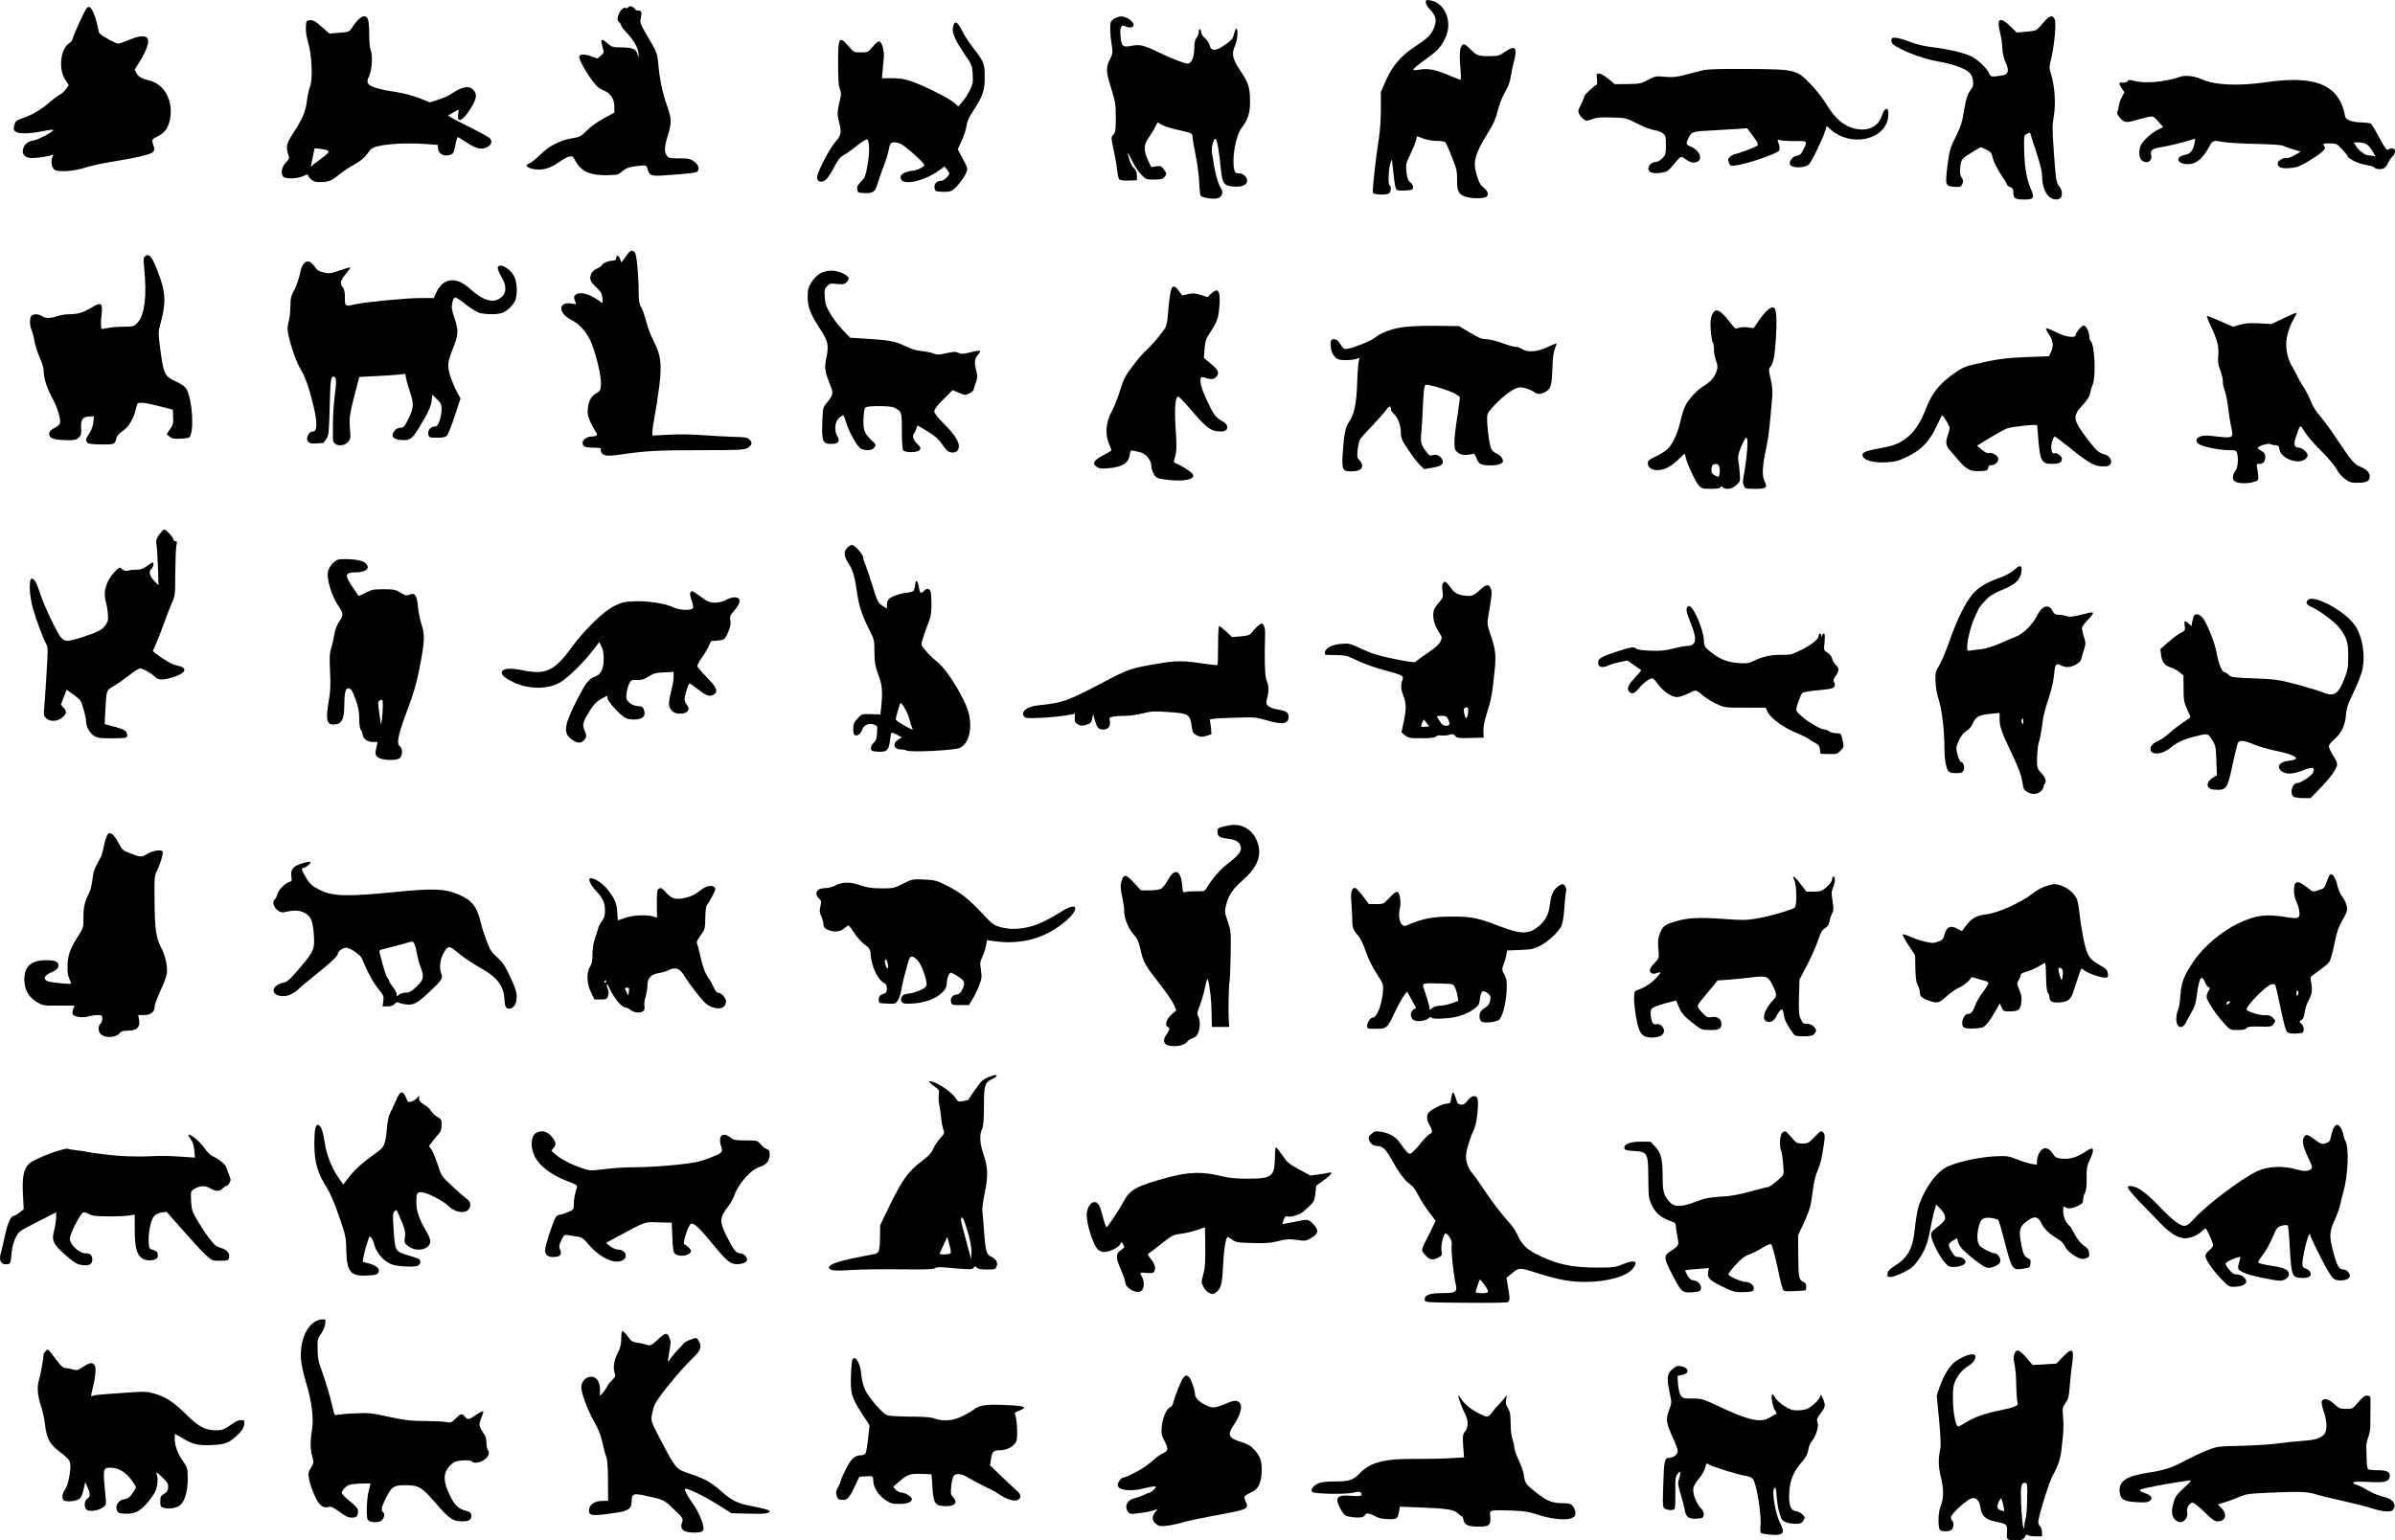
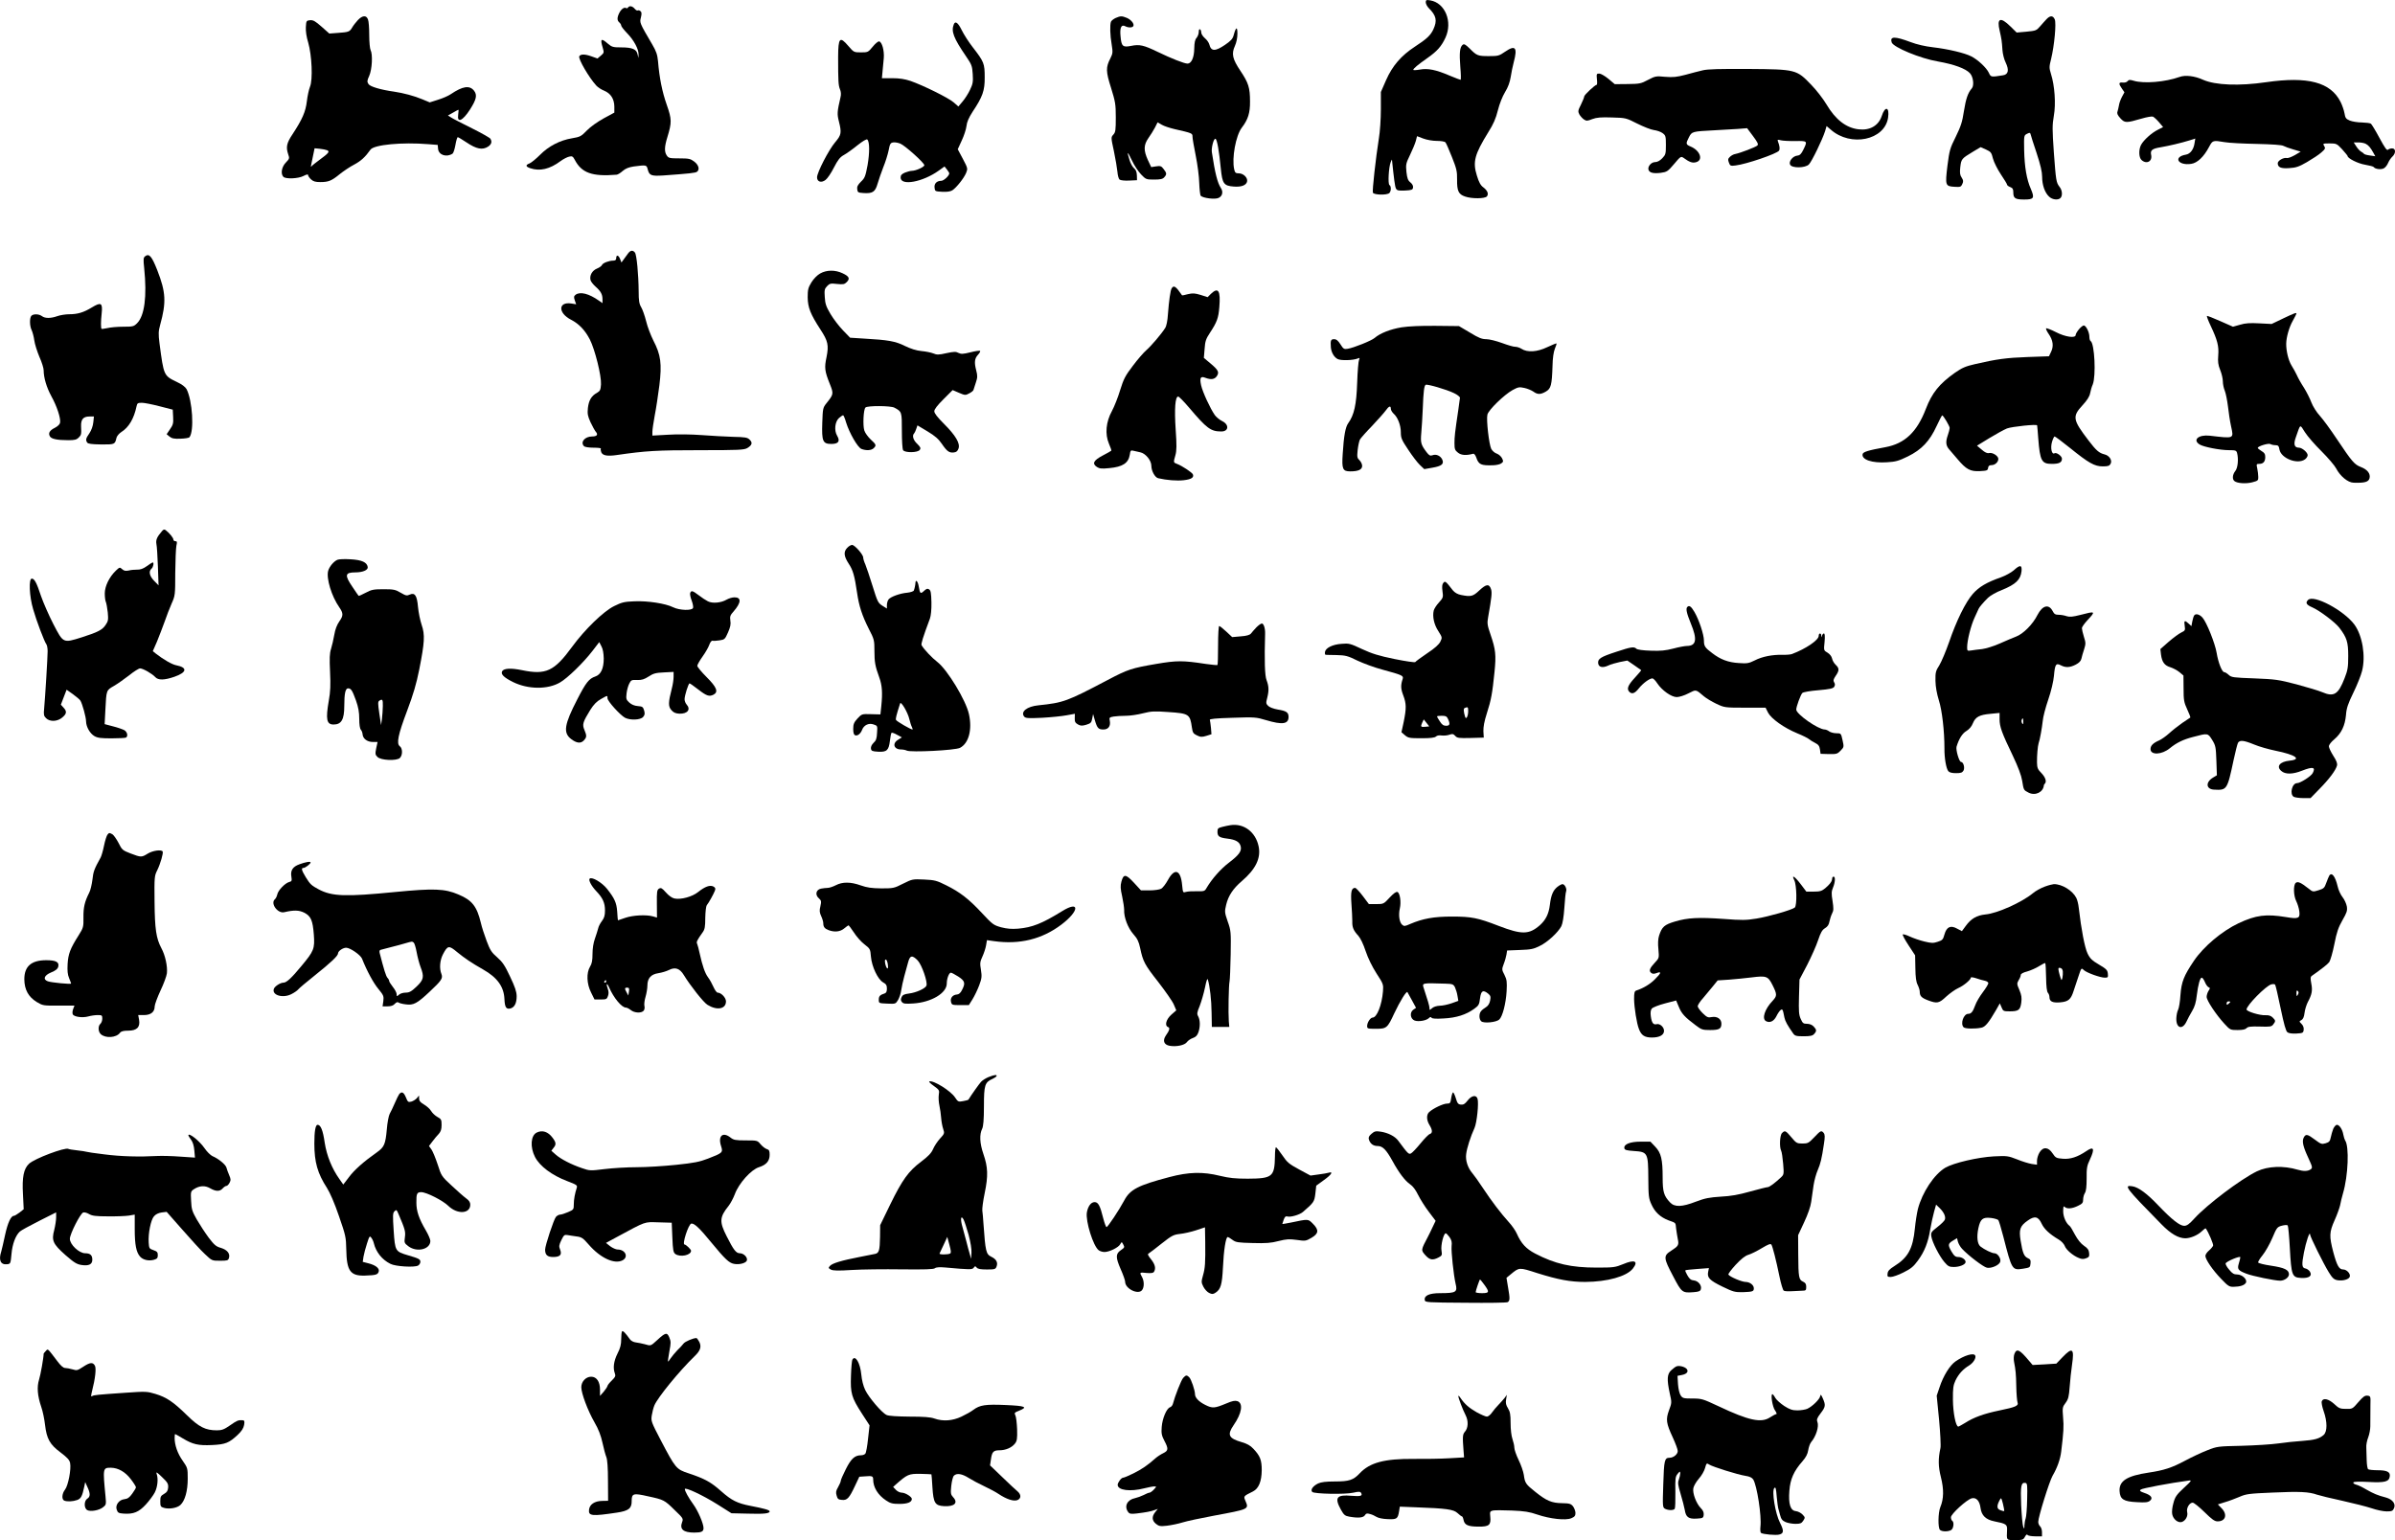
<svg xmlns="http://www.w3.org/2000/svg" version="1.0" width="1920" height="1235" viewBox="0 0 1920 1235" preserveAspectRatio="xMidYMid meet">
  <g transform="translate(0,1235) scale(0.1,-0.1)" fill="#000000" stroke="none">
    <path d="M11430 12331 c0 -12 11 -33 24 -46 61 -61 69 -100 37 -170 -22 -48 -54 -78 -148 -139 -110 -72 -180 -153 -231 -268 l-42 -96 0 -139 c0 -76 -7 -181 -16 -233 -25 -158 -54 -419 -48 -435 8 -19 114 -21 132 -3 15 15 16 55 1 64 -14 8 -6 145 10 184 5 14 10 22 10 19 16 -154 24 -216 32 -231 9 -16 20 -18 72 -16 55 3 62 6 65 24 2 14 -6 29 -21 41 -20 16 -26 32 -32 84 -6 60 -4 69 29 137 19 39 40 90 46 111 l10 39 50 -19 c29 -11 75 -19 109 -19 35 0 63 -5 69 -12 6 -7 29 -60 52 -118 37 -93 42 -114 41 -180 -1 -91 11 -118 64 -136 54 -19 159 -18 175 1 16 20 5 47 -29 73 -21 15 -35 40 -51 93 -35 111 -19 170 92 350 40 63 60 109 76 174 13 52 37 113 58 147 24 39 38 78 45 121 5 34 16 87 24 117 32 119 14 142 -68 86 -49 -34 -57 -36 -130 -36 -89 0 -98 3 -155 61 -35 34 -45 39 -57 29 -22 -18 -27 -65 -18 -177 5 -57 6 -103 2 -103 -4 0 -43 15 -86 33 -112 48 -177 61 -240 49 -29 -5 -53 -6 -53 -2 0 10 37 41 111 93 80 56 114 94 147 165 59 128 -3 279 -122 299 -32 5 -36 3 -36 -16z" />
-     <path d="M698 12288 c-16 -12 -118 -236 -118 -258 0 -5 -11 -17 -25 -26 -71 -46 -88 -208 -32 -293 l28 -43 -22 -32 c-12 -18 -34 -38 -48 -44 -14 -7 -55 -37 -91 -68 -69 -59 -133 -96 -215 -124 -45 -15 -51 -21 -60 -55 -8 -32 -6 -39 10 -51 26 -19 112 -17 218 4 55 12 86 14 84 8 -4 -15 -121 -76 -155 -82 -44 -7 -70 -25 -83 -56 -17 -42 0 -75 45 -84 33 -6 144 8 182 23 14 5 15 3 4 -17 -14 -27 -6 -83 16 -101 26 -21 157 -13 244 16 41 13 131 34 200 45 211 34 328 61 346 81 13 15 14 24 5 50 -17 48 -14 54 30 74 54 25 84 63 99 126 35 144 -34 288 -153 320 -76 21 -93 30 -111 60 l-17 29 45 73 c54 87 76 158 57 181 -20 24 -69 19 -146 -14 -39 -16 -78 -30 -88 -30 -10 0 -49 18 -86 40 -62 35 -69 43 -74 77 -11 63 -36 140 -55 162 -14 19 -20 20 -34 9z" />
    <path d="M5035 12290 c-4 -6 -10 -8 -15 -5 -15 10 -39 -7 -55 -38 -19 -38 -19 -61 0 -77 8 -7 15 -18 15 -25 0 -7 22 -35 48 -62 53 -54 93 -128 91 -170 l-1 -28 -7 30 c-8 40 -42 55 -130 55 -67 0 -76 3 -108 30 -54 47 -63 40 -41 -33 11 -38 11 -41 -15 -63 l-27 -23 -51 18 c-50 18 -84 18 -95 0 -11 -19 78 -172 137 -236 13 -14 41 -32 62 -40 53 -22 81 -66 82 -127 l0 -49 -85 -46 c-49 -27 -106 -67 -135 -97 -46 -48 -55 -52 -120 -63 -97 -16 -188 -64 -256 -133 -32 -32 -69 -62 -83 -68 -35 -13 -33 -26 5 -39 76 -26 156 -8 244 58 22 16 53 32 68 35 24 6 30 2 45 -26 55 -105 139 -135 334 -119 10 0 32 14 50 30 23 20 49 30 88 36 101 13 103 13 112 -21 13 -52 28 -57 126 -51 207 15 258 20 270 30 23 18 13 54 -22 81 -31 23 -43 26 -120 26 -76 0 -86 2 -100 22 -21 30 -20 70 4 148 36 118 36 143 -5 260 -36 102 -59 215 -70 350 -5 52 -14 79 -47 135 -101 172 -101 173 -90 215 7 30 7 42 -4 51 -7 6 -17 8 -22 5 -5 -3 -16 4 -25 15 -18 21 -42 25 -52 9z" />
    <path d="M2869 12189 c-16 -17 -37 -44 -46 -60 -20 -34 -28 -37 -116 -43 l-67 -5 -62 55 c-51 45 -67 54 -92 52 -30 -3 -31 -5 -34 -55 -2 -33 5 -80 19 -125 29 -100 38 -298 14 -354 -9 -22 -20 -74 -25 -116 -10 -84 -36 -144 -114 -263 -49 -73 -55 -105 -35 -164 11 -30 9 -35 -20 -65 -33 -34 -43 -90 -19 -114 19 -19 119 -15 161 7 25 13 37 15 37 7 0 -7 10 -22 23 -34 18 -17 36 -22 74 -22 67 0 91 10 157 64 30 24 82 59 115 76 56 30 89 61 131 120 28 40 255 61 462 44 l77 -6 3 -32 c5 -49 67 -70 116 -38 7 5 17 36 23 70 6 34 14 62 19 62 4 0 34 -18 67 -40 83 -56 131 -65 177 -35 26 18 32 39 17 63 -4 7 -71 45 -147 83 -76 38 -151 76 -166 86 l-27 17 41 23 c22 13 41 23 43 23 2 0 1 -18 -2 -40 -10 -70 36 -50 95 42 52 82 59 116 32 151 -36 45 -91 36 -186 -28 -20 -14 -67 -34 -103 -45 l-66 -21 -60 25 c-64 27 -151 50 -225 61 -107 15 -193 40 -206 61 -12 18 -12 27 6 66 23 52 29 172 11 206 -6 11 -11 66 -11 121 0 55 -4 111 -10 125 -13 36 -45 33 -81 -5z m-246 -1044 c23 -10 11 -24 -63 -78 -30 -22 -59 -45 -63 -51 -5 -6 -6 -3 -3 9 2 11 10 46 16 78 l12 58 41 -4 c23 -2 50 -8 60 -12z" />
    <path d="M8944 12206 c-17 -8 -34 -21 -38 -31 -9 -26 -7 -107 6 -182 10 -63 9 -71 -10 -110 -38 -73 -37 -106 5 -238 34 -110 38 -130 38 -236 0 -102 -2 -120 -20 -139 -19 -21 -19 -22 5 -133 13 -62 25 -135 28 -164 2 -29 10 -57 17 -63 8 -6 41 -10 77 -8 l63 3 -1 39 c-1 28 -8 45 -23 57 -12 10 -28 39 -36 66 -23 74 -18 74 19 -3 18 -39 51 -89 73 -112 39 -41 42 -42 105 -42 50 0 69 4 81 18 22 24 21 34 -5 67 -18 24 -26 26 -60 21 l-39 -6 -27 57 c-35 78 -34 120 4 175 17 24 41 62 53 85 l21 42 33 -19 c18 -11 64 -26 102 -35 144 -33 145 -33 145 -62 0 -14 12 -82 26 -152 14 -69 27 -168 28 -219 2 -51 7 -97 12 -102 19 -19 115 -31 143 -17 31 14 39 49 18 80 -27 42 -46 116 -72 287 -5 35 15 112 29 107 13 -4 29 -97 43 -240 12 -120 24 -137 104 -143 62 -5 102 11 107 43 4 30 -31 63 -67 63 -25 0 -31 5 -37 33 -20 89 13 270 61 333 50 65 67 119 66 209 0 112 -12 150 -77 247 -64 96 -73 136 -44 200 12 26 20 65 20 98 0 60 -12 55 -30 -12 -8 -30 -23 -46 -70 -78 -78 -53 -111 -53 -125 3 -4 15 -20 38 -36 51 -16 14 -29 34 -29 45 0 11 -4 23 -10 26 -6 4 -10 -5 -10 -21 0 -15 -8 -36 -17 -47 -13 -14 -18 -37 -19 -86 -1 -73 -23 -121 -54 -121 -26 0 -132 42 -239 94 -112 54 -145 62 -214 48 -66 -13 -77 -4 -84 77 -7 69 6 97 37 81 24 -13 57 -13 65 0 11 17 -16 51 -50 66 -42 17 -51 17 -91 0z" />
    <path d="M16407 12197 c-12 -13 -36 -39 -52 -58 -29 -34 -35 -36 -109 -43 l-79 -7 -51 50 c-80 79 -110 65 -85 -37 15 -67 17 -79 22 -153 2 -30 13 -76 26 -101 29 -61 21 -96 -23 -102 -95 -15 -96 -15 -112 20 -19 41 -89 106 -141 132 -52 27 -187 59 -308 73 -62 7 -130 23 -177 41 -128 48 -169 48 -153 -2 13 -39 229 -129 371 -153 130 -23 223 -57 257 -95 26 -28 34 -97 15 -120 -32 -36 -48 -84 -64 -184 -13 -86 -24 -120 -65 -204 -47 -94 -51 -109 -67 -233 -19 -158 -17 -165 57 -169 46 -3 52 -1 62 22 10 21 9 30 -5 52 -14 21 -16 38 -11 84 8 65 10 68 101 123 l62 37 43 -19 c39 -18 44 -24 56 -73 8 -30 36 -85 63 -126 28 -41 50 -78 50 -83 0 -5 11 -14 25 -19 20 -8 25 -16 25 -43 0 -47 15 -57 87 -57 78 0 85 11 54 84 -34 76 -51 177 -54 311 -2 118 -2 119 23 132 22 11 25 10 29 -5 2 -9 23 -77 48 -150 31 -95 44 -150 44 -189 0 -67 22 -129 56 -160 26 -25 72 -30 91 -11 18 18 15 62 -7 89 -27 36 -29 46 -46 276 -13 187 -13 220 0 295 17 94 7 241 -23 335 -15 49 -15 57 1 120 26 107 43 288 29 318 -14 31 -36 32 -65 2z" />
    <path d="M7646 12154 c-22 -56 -1 -110 98 -255 45 -66 50 -77 54 -143 4 -63 1 -79 -22 -127 -14 -30 -41 -72 -60 -94 l-33 -39 -39 34 c-42 36 -242 135 -345 171 -45 15 -89 22 -146 22 l-83 0 5 54 c3 29 7 77 10 107 5 60 -14 129 -37 134 -8 2 -32 -18 -52 -43 -36 -44 -39 -45 -94 -45 -56 0 -58 1 -100 50 -70 82 -82 69 -83 -86 0 -195 2 -227 14 -258 9 -20 11 -43 5 -66 -27 -117 -28 -134 -13 -193 23 -92 20 -109 -30 -168 -51 -60 -145 -242 -145 -281 0 -36 34 -47 68 -21 15 11 45 55 67 99 32 62 49 84 80 101 22 12 71 47 109 78 43 34 73 52 79 46 19 -19 19 -106 2 -205 -17 -90 -22 -104 -53 -133 -25 -25 -33 -40 -30 -60 3 -26 7 -28 49 -31 74 -5 95 8 114 74 9 32 30 91 46 133 17 41 36 102 43 136 10 53 15 60 38 63 14 2 39 -3 56 -10 38 -16 192 -154 192 -173 0 -14 -68 -45 -101 -45 -11 0 -35 -7 -54 -14 -27 -12 -35 -21 -35 -40 0 -69 178 -36 306 56 l46 33 19 -24 c10 -13 19 -27 19 -31 0 -19 -44 -60 -64 -60 -36 0 -58 -22 -54 -55 3 -29 5 -30 61 -33 40 -2 66 2 82 12 33 22 92 96 110 139 14 35 14 37 -26 113 l-41 77 32 70 c18 38 35 90 38 116 3 32 18 66 48 113 82 123 99 171 98 278 0 110 -5 124 -95 240 -32 41 -72 103 -89 138 -30 61 -52 77 -64 46z" />
    <path d="M13650 11786 c-30 -7 -93 -23 -139 -36 -70 -18 -98 -21 -162 -16 -73 7 -79 6 -138 -25 -56 -30 -68 -32 -164 -33 l-102 -1 -51 43 c-28 23 -61 42 -73 42 -22 0 -23 -3 -19 -45 3 -25 2 -45 -2 -45 -13 0 -100 -81 -100 -94 0 -7 -12 -36 -26 -65 -24 -47 -25 -55 -13 -78 8 -14 24 -32 37 -41 20 -13 27 -13 67 3 35 13 69 16 158 13 111 -3 113 -4 202 -49 50 -25 110 -49 134 -52 24 -3 56 -14 70 -25 24 -18 26 -25 26 -95 0 -70 -2 -78 -29 -106 -19 -20 -40 -31 -58 -31 -31 0 -62 -37 -52 -63 9 -23 39 -30 98 -23 49 7 56 11 107 71 50 60 55 63 74 50 48 -35 72 -44 101 -36 61 16 34 94 -43 126 -39 16 -40 23 -13 75 23 45 26 46 200 55 63 3 149 8 191 11 l75 6 47 -63 c38 -51 45 -66 35 -76 -14 -13 -136 -60 -177 -68 -14 -2 -33 -13 -43 -23 -16 -15 -17 -23 -8 -46 9 -26 14 -28 53 -23 86 10 332 94 349 119 8 13 5 38 -9 74 -5 15 -2 16 23 9 16 -4 68 -7 117 -6 98 1 98 1 64 -69 -17 -35 -28 -46 -49 -48 -37 -4 -71 -48 -57 -73 15 -29 121 -27 150 2 24 24 110 203 130 267 l12 41 34 -29 c160 -141 432 -84 459 96 13 87 -24 97 -51 13 -26 -77 -95 -117 -186 -106 -100 12 -184 77 -257 200 -26 44 -81 115 -122 157 -118 123 -123 124 -505 127 -227 1 -325 -1 -365 -11z" />
    <path d="M17473 11733 c-115 -41 -285 -55 -366 -31 -33 10 -41 9 -51 -3 -6 -8 -23 -13 -38 -11 -34 4 -35 -9 -7 -49 l20 -29 -20 -37 c-11 -21 -22 -51 -24 -68 -3 -16 -8 -39 -12 -51 -5 -15 2 -29 24 -53 35 -38 46 -38 170 -2 40 12 81 19 90 16 9 -4 31 -24 49 -45 l33 -39 -43 -22 c-50 -25 -113 -82 -134 -121 -20 -39 -18 -101 4 -121 40 -37 89 -11 77 41 -8 37 8 50 76 61 65 11 167 35 231 55 l47 15 -6 -37 c-7 -50 -34 -86 -69 -92 -105 -18 -64 -90 42 -74 50 7 102 57 144 137 28 52 30 53 125 37 33 -6 148 -12 256 -14 123 -3 203 -8 215 -16 11 -6 46 -19 78 -28 l60 -18 -47 -28 c-27 -15 -55 -26 -65 -23 -26 5 -72 -21 -72 -42 0 -33 26 -44 93 -39 53 3 77 11 141 48 43 25 95 59 115 77 32 28 35 34 23 52 -12 20 -10 21 44 21 54 0 58 -2 100 -47 24 -27 44 -51 44 -54 0 -19 84 -61 141 -70 35 -6 66 -14 69 -19 10 -16 58 -22 80 -10 12 6 28 26 35 44 7 17 23 40 34 50 29 27 28 66 -2 66 -13 0 -28 -5 -34 -11 -8 -8 -26 18 -67 94 -31 58 -62 109 -69 115 -6 5 -39 9 -72 10 -33 0 -77 7 -97 15 -31 13 -37 21 -43 59 -4 23 -18 64 -31 90 -80 159 -262 207 -596 159 -218 -32 -408 -24 -506 19 -67 31 -143 40 -189 23z m1492 -536 c23 -12 39 -31 61 -71 l16 -29 -42 6 c-24 3 -46 9 -49 14 -3 4 -14 13 -24 18 -10 6 -27 24 -38 42 l-20 31 38 0 c21 0 47 -5 58 -11z" />
    <path d="M5033 10315 c-10 -14 -26 -36 -35 -48 l-16 -22 -11 28 c-12 32 -31 36 -31 7 0 -14 -7 -20 -24 -20 -34 0 -84 -19 -90 -35 -3 -8 -21 -21 -41 -29 -38 -16 -60 -55 -51 -92 3 -12 21 -35 40 -52 42 -37 56 -62 56 -102 l0 -31 -27 19 c-82 58 -151 75 -188 49 -15 -12 -16 -19 -7 -46 l11 -31 -38 6 c-107 17 -109 -76 -3 -130 64 -33 113 -85 151 -159 41 -81 93 -291 89 -359 -3 -45 -7 -53 -32 -68 -45 -24 -66 -61 -73 -122 -5 -47 -1 -65 21 -114 15 -32 34 -66 42 -76 21 -23 10 -38 -29 -38 -59 0 -97 -46 -65 -78 7 -7 39 -12 76 -12 35 0 61 -3 59 -7 -3 -5 -1 -18 3 -29 11 -27 48 -34 124 -23 235 34 319 39 669 39 310 0 352 2 378 17 38 23 44 43 19 67 -18 18 -34 21 -133 23 -61 2 -175 8 -252 14 -80 6 -194 8 -267 3 l-128 -7 0 31 c0 17 9 76 19 131 11 55 27 163 37 240 21 174 12 245 -48 360 -21 42 -48 112 -58 155 -11 44 -29 95 -40 113 -16 27 -20 53 -20 126 -1 137 -16 295 -30 312 -18 22 -37 18 -57 -10z" />
    <path d="M1165 10296 c-16 -12 -17 -22 -9 -97 23 -226 3 -381 -57 -441 -26 -26 -33 -28 -111 -28 -46 0 -103 -5 -127 -11 -24 -5 -45 -8 -47 -6 -6 6 -6 61 1 123 9 85 -4 94 -78 49 -67 -41 -115 -55 -183 -55 -28 0 -71 -7 -94 -15 -53 -19 -99 -19 -124 0 -24 18 -68 19 -84 3 -16 -16 -15 -83 2 -116 7 -15 17 -52 21 -82 4 -30 23 -89 41 -132 19 -42 34 -90 34 -107 0 -59 23 -137 62 -209 44 -79 75 -174 70 -210 -2 -14 -17 -29 -41 -42 -43 -21 -56 -43 -41 -69 11 -21 58 -31 148 -31 49 0 66 4 82 20 22 22 23 27 20 91 -2 56 17 79 67 79 l36 0 -5 -47 c-3 -29 -15 -63 -31 -87 -29 -42 -32 -53 -18 -75 7 -10 36 -14 111 -15 110 -1 112 0 124 54 4 14 21 34 38 45 61 38 102 108 123 208 5 24 10 27 43 27 20 0 84 -13 142 -28 l105 -27 3 -59 c3 -50 -1 -64 -25 -98 l-27 -40 23 -19 c18 -15 38 -19 87 -17 36 1 68 6 73 12 39 49 24 293 -23 385 -10 18 -37 39 -78 58 -106 51 -105 51 -139 308 -10 78 -9 98 5 150 50 181 46 261 -23 438 -44 112 -65 136 -96 113z" />
-     <path d="M2440 10240 c-11 -11 -22 -32 -26 -47 -17 -79 -38 -142 -61 -180 -19 -34 -24 -56 -25 -115 0 -40 -6 -97 -14 -127 -12 -47 -12 -63 1 -120 24 -103 64 -211 100 -271 36 -59 73 -171 106 -320 23 -106 19 -170 -10 -170 -44 0 -68 -70 -31 -90 17 -9 37 -9 112 -1 3 1 15 16 26 34 17 28 20 57 25 247 5 219 9 250 32 250 22 0 24 -37 9 -148 -8 -59 -14 -159 -15 -222 0 -63 0 -123 0 -133 0 -51 78 -66 120 -22 22 24 23 30 16 113 -7 88 -2 116 66 373 l9 36 133 7 c72 3 155 9 184 12 l52 6 7 -38 c4 -22 18 -70 31 -108 32 -95 30 -130 -13 -215 -31 -63 -39 -71 -64 -71 -19 0 -36 -9 -49 -27 -31 -38 -10 -67 51 -71 85 -6 91 0 194 177 35 61 50 99 54 135 l5 51 38 -36 c32 -32 37 -43 37 -81 0 -25 -7 -65 -16 -91 -13 -37 -21 -47 -38 -47 -33 0 -60 -33 -52 -65 6 -23 10 -25 70 -25 48 0 67 4 80 18 9 10 37 81 62 158 l46 139 -30 55 c-16 30 -40 86 -52 123 -26 81 -23 112 20 219 45 115 47 145 15 243 -24 71 -27 90 -19 127 7 30 14 43 26 42 9 -1 47 -26 84 -57 38 -30 87 -60 109 -66 51 -14 145 -14 182 0 35 13 80 55 101 94 23 45 19 155 -8 203 -24 43 -76 82 -108 82 -31 0 -28 -28 8 -90 42 -71 42 -128 -1 -164 -61 -52 -143 -30 -252 69 -112 102 -217 88 -272 -36 l-18 -39 -108 0 c-110 0 -444 -32 -521 -50 -82 -19 -83 -18 -83 54 0 48 -5 69 -19 85 -24 27 -16 55 30 109 20 24 34 45 32 47 -3 3 -40 -8 -84 -23 -71 -26 -84 -27 -128 -17 -38 8 -54 18 -72 45 -32 46 -59 55 -84 30z" />
    <path d="M6575 10157 c-23 -13 -52 -42 -70 -71 -26 -43 -30 -58 -30 -120 1 -82 22 -135 102 -258 61 -93 68 -126 49 -222 -18 -84 -15 -112 26 -214 32 -80 31 -84 -26 -155 -29 -36 -30 -42 -34 -157 -5 -149 4 -170 73 -170 57 0 72 22 46 66 -25 42 -18 112 15 142 14 12 29 22 33 22 4 0 15 -26 24 -58 26 -84 93 -201 123 -212 38 -15 81 -12 98 6 23 22 21 29 -24 70 -21 20 -45 52 -51 72 -13 40 -7 168 9 184 16 16 202 15 232 -1 60 -32 60 -33 60 -185 0 -78 4 -148 10 -156 14 -22 119 -21 134 3 9 14 5 22 -21 48 -31 28 -43 66 -25 83 4 4 12 20 17 36 l10 29 80 -48 c60 -36 89 -61 116 -101 41 -60 59 -73 97 -68 19 2 29 11 36 31 15 41 -23 105 -116 198 -53 53 -78 85 -78 101 0 16 24 47 74 97 l73 73 51 -22 c47 -20 52 -21 81 -5 18 9 33 21 35 28 2 7 10 33 19 59 14 41 14 55 3 98 -17 65 -13 96 15 126 12 13 20 27 16 30 -3 4 -38 -1 -77 -11 -60 -15 -75 -15 -96 -5 -20 11 -36 11 -97 -2 -61 -14 -77 -14 -105 -2 -17 7 -60 16 -95 19 -42 4 -85 18 -133 41 -76 38 -133 48 -329 59 l-110 7 -57 59 c-32 33 -77 92 -100 131 -35 59 -43 82 -46 135 -4 56 -2 67 18 88 21 22 29 24 80 18 50 -5 60 -3 78 15 28 28 20 46 -34 71 -59 28 -128 27 -179 -2z" />
    <path d="M9393 10038 c-10 -16 -22 -99 -30 -208 -3 -51 -12 -95 -22 -110 -30 -48 -113 -145 -151 -178 -21 -18 -70 -74 -108 -125 -61 -80 -74 -105 -102 -195 -17 -57 -47 -133 -66 -168 -48 -87 -57 -185 -24 -262 13 -29 21 -54 19 -56 -2 -3 -33 -20 -69 -39 -74 -39 -87 -65 -46 -92 20 -13 38 -15 98 -9 108 10 154 40 165 107 5 35 8 38 31 32 13 -3 37 -9 53 -12 42 -8 89 -65 89 -108 0 -42 29 -94 55 -100 69 -16 150 -22 204 -16 62 7 84 22 74 47 -6 15 -86 68 -125 83 -32 12 -32 11 -15 71 10 35 11 79 2 205 -11 166 -4 265 20 265 7 0 45 -39 86 -87 144 -170 175 -193 260 -193 60 0 64 55 7 83 -21 10 -47 32 -59 48 -37 53 -98 185 -110 239 -13 61 -5 76 35 60 45 -17 74 -12 91 14 21 31 12 49 -54 104 l-50 42 6 73 c4 61 11 80 42 127 57 87 69 119 76 207 11 132 -8 163 -67 107 l-27 -27 -56 18 c-47 14 -63 15 -102 6 -25 -7 -46 -11 -47 -9 -50 73 -66 83 -83 56z" />
-     <path d="M14170 9863 c-17 -14 -49 -52 -71 -85 l-41 -60 -47 7 c-25 3 -58 2 -73 -4 -25 -9 -30 -7 -59 32 -91 118 -128 135 -155 70 -12 -29 -14 -56 -9 -125 4 -48 11 -91 16 -94 5 -3 9 -26 9 -52 0 -26 7 -68 17 -94 14 -40 15 -52 4 -86 -16 -48 -48 -84 -104 -118 -54 -33 -121 -106 -148 -161 -11 -24 -27 -72 -34 -107 -18 -86 -54 -174 -91 -220 -19 -24 -55 -49 -101 -72 -60 -28 -73 -38 -73 -58 0 -34 30 -56 79 -56 55 0 113 31 173 92 40 41 48 46 48 28 0 -34 79 -212 108 -242 23 -26 32 -28 98 -28 49 0 74 4 77 13 4 10 7 10 18 0 24 -23 74 -15 109 17 31 29 32 31 27 97 -3 38 -8 84 -12 103 -5 26 1 52 22 104 51 122 63 95 43 -89 -6 -49 -15 -112 -21 -140 -8 -35 -8 -58 0 -77 10 -27 12 -28 91 -28 93 0 101 8 75 65 -21 43 -17 117 16 270 18 90 25 148 46 394 4 53 1 95 -12 152 -17 72 -17 80 -3 96 25 28 36 87 45 233 13 235 0 280 -67 223z m-386 -1259 c4 -15 4 -39 1 -54 -6 -27 -7 -28 -36 -13 -23 12 -29 21 -29 48 0 18 6 36 13 38 29 12 45 6 51 -19z" />
    <path d="M18303 9796 l-92 -44 -98 5 c-75 4 -112 2 -155 -11 l-57 -16 -102 45 c-56 25 -104 44 -107 41 -2 -3 11 -38 30 -78 55 -116 67 -165 61 -238 -4 -51 -1 -76 16 -118 12 -29 21 -70 21 -91 0 -21 7 -55 16 -76 8 -20 19 -76 25 -124 5 -47 16 -119 25 -160 22 -101 27 -98 -171 -75 -89 10 -140 -33 -82 -70 31 -20 164 -46 235 -46 53 0 60 -2 66 -22 13 -50 6 -120 -14 -145 -23 -29 -26 -66 -7 -81 22 -18 91 -23 142 -10 46 12 50 15 49 43 0 17 -4 47 -8 68 -8 35 -7 37 16 37 32 0 48 18 48 55 0 24 -7 35 -30 48 -16 10 -30 21 -30 25 0 14 87 40 101 31 8 -5 26 -9 40 -9 23 0 28 -6 33 -36 14 -70 144 -121 204 -78 12 8 22 24 22 34 0 22 -45 60 -70 60 -37 0 -45 27 -25 83 39 111 31 107 73 41 21 -33 81 -102 134 -154 52 -52 104 -113 116 -136 32 -62 94 -114 140 -115 90 -3 120 6 128 36 9 36 -17 70 -70 90 -51 20 -69 40 -192 224 -49 74 -110 157 -136 186 -27 29 -56 76 -68 107 -11 30 -38 84 -60 119 -23 35 -48 80 -56 99 -9 19 -28 55 -44 80 -25 41 -43 117 -42 175 1 52 24 132 52 181 16 29 30 56 30 59 0 10 -16 4 -107 -39z" />
    <path d="M11235 9725 c-89 -15 -171 -47 -215 -85 -25 -22 -167 -79 -216 -87 -29 -5 -35 -1 -58 36 -19 30 -33 41 -51 41 -26 0 -30 -10 -26 -65 4 -42 25 -78 54 -94 26 -14 124 -11 161 4 17 7 18 6 11 -11 -5 -10 -12 -93 -15 -184 -6 -175 -24 -258 -72 -324 -22 -31 -35 -100 -44 -247 -8 -121 0 -139 61 -139 64 0 95 14 95 44 0 14 -10 34 -21 45 -19 18 -21 26 -15 83 4 34 12 71 18 83 6 11 50 61 98 110 47 50 96 105 109 123 25 36 41 41 41 14 0 -11 10 -27 21 -38 34 -29 59 -94 59 -150 0 -46 6 -61 59 -140 32 -49 74 -104 94 -123 l35 -33 63 11 c77 13 97 30 81 66 -14 30 -49 46 -79 34 -17 -6 -26 -2 -46 24 -46 61 -50 76 -43 156 4 42 9 130 12 196 5 135 11 182 23 189 12 8 169 -38 226 -66 28 -13 49 -30 49 -38 -1 -8 -7 -51 -13 -95 -28 -188 -31 -218 -31 -269 0 -48 4 -57 28 -76 26 -21 65 -24 121 -9 8 3 18 -9 25 -28 20 -59 37 -67 137 -64 25 1 54 7 64 15 17 12 18 17 7 40 -7 15 -26 32 -42 38 -17 5 -37 23 -45 38 -18 35 -41 235 -31 275 9 38 135 160 202 197 44 24 54 26 94 17 25 -5 57 -19 72 -29 34 -25 58 -25 101 0 41 24 48 52 53 205 1 64 9 114 19 139 9 21 15 40 13 42 -2 2 -35 -12 -74 -30 -81 -39 -160 -44 -207 -13 -14 9 -36 16 -49 16 -13 -1 -60 13 -106 30 -47 17 -102 31 -127 31 -35 0 -61 10 -131 53 l-88 52 -186 2 c-122 1 -215 -3 -275 -12z" />
    <path d="M16666 9709 c-14 -17 -26 -37 -26 -45 0 -28 -82 -17 -159 23 -39 20 -74 33 -78 30 -3 -4 6 -24 20 -44 36 -52 42 -99 20 -144 l-17 -36 -171 -6 c-170 -6 -250 -17 -422 -57 -75 -17 -105 -30 -162 -70 -124 -88 -183 -161 -232 -289 -71 -185 -168 -278 -324 -307 -138 -25 -180 -38 -183 -56 -9 -44 76 -73 195 -65 71 4 94 11 168 47 110 54 175 123 230 243 22 47 42 86 45 86 9 0 60 -86 60 -101 0 -8 -7 -36 -16 -61 -18 -52 -14 -82 13 -112 10 -11 39 -46 66 -77 69 -82 102 -100 179 -96 57 3 63 5 66 26 2 16 10 22 27 22 28 0 55 24 55 50 0 24 -46 53 -73 47 -15 -4 -34 4 -60 27 l-38 32 98 60 c54 33 118 68 142 78 39 15 239 36 242 25 1 -2 5 -49 9 -104 14 -181 27 -205 109 -205 59 0 81 11 81 42 0 20 -44 53 -60 43 -21 -13 -34 41 -20 90 7 25 17 45 21 45 5 0 60 -41 122 -91 151 -122 198 -149 264 -149 43 0 54 4 63 21 15 27 -10 66 -48 75 -45 11 -68 32 -129 112 -127 166 -131 192 -49 281 38 41 57 71 62 98 4 21 13 53 21 70 27 67 15 328 -17 348 -6 3 -10 19 -10 34 0 36 -27 91 -45 91 -7 0 -25 -14 -39 -31z" />
    <path d="M1298 8090 c-40 -46 -50 -70 -44 -103 4 -17 9 -99 12 -181 l5 -150 -36 37 c-37 38 -45 76 -20 97 14 12 21 50 9 50 -3 0 -24 -13 -47 -30 -29 -21 -53 -29 -77 -28 -19 0 -50 -2 -68 -7 -25 -5 -38 -3 -53 11 -19 17 -20 16 -50 -12 -53 -51 -89 -125 -89 -183 0 -29 4 -60 9 -69 4 -9 11 -47 15 -83 5 -58 4 -70 -17 -100 -26 -40 -61 -58 -192 -100 -150 -47 -147 -48 -227 106 -37 72 -81 173 -99 225 -35 107 -53 140 -74 140 -26 0 -20 -142 11 -246 26 -92 90 -260 106 -281 5 -6 10 -31 10 -55 0 -48 -20 -373 -28 -460 -5 -48 -3 -59 15 -77 31 -31 91 -28 130 5 36 30 39 49 10 80 l-21 23 23 60 23 60 51 -36 c27 -20 55 -43 60 -52 15 -25 45 -132 45 -166 1 -44 31 -97 67 -118 26 -15 53 -18 138 -18 58 0 110 3 115 6 18 11 11 44 -12 59 -13 7 -54 22 -91 31 l-68 18 6 116 c8 158 7 155 68 190 28 16 83 55 122 85 38 31 78 56 88 56 23 0 98 -43 122 -70 24 -26 73 -25 154 3 100 35 106 74 14 92 -33 6 -101 45 -163 93 l-25 20 34 78 c18 44 45 115 61 159 15 44 40 109 56 145 28 63 29 69 29 245 1 99 5 197 9 218 7 31 6 37 -8 37 -9 0 -16 6 -16 13 0 14 -32 53 -61 75 -12 9 -18 7 -31 -8z" />
    <path d="M6792 7957 c-31 -32 -27 -67 11 -126 35 -52 48 -98 68 -235 15 -105 40 -182 94 -289 43 -83 45 -91 45 -175 0 -93 6 -124 39 -215 23 -63 27 -123 16 -230 l-7 -66 -75 2 c-74 2 -74 2 -109 -35 -28 -31 -34 -45 -34 -83 0 -32 5 -47 15 -51 19 -8 44 12 56 43 14 38 53 57 91 44 33 -11 33 -11 29 -68 -2 -46 -8 -62 -28 -80 -15 -15 -23 -32 -21 -46 3 -19 10 -22 57 -25 70 -4 86 11 95 87 4 32 9 61 13 64 3 4 23 -3 44 -15 l39 -21 -30 -19 c-49 -29 -35 -78 23 -78 15 0 36 -4 46 -9 30 -16 390 2 427 22 70 36 99 145 72 269 -24 112 -173 357 -253 419 -43 33 -107 100 -127 135 -6 9 11 64 67 214 8 22 13 73 12 129 -2 76 -5 96 -19 105 -13 8 -22 5 -41 -13 -28 -26 -32 -22 -42 37 -6 38 -24 59 -26 30 -1 -19 -7 -48 -13 -63 -2 -7 -26 -15 -53 -18 -59 -5 -134 -33 -150 -54 -7 -9 -13 -30 -13 -45 l0 -28 -37 23 c-34 22 -39 32 -78 158 -23 74 -49 151 -58 173 -10 21 -17 46 -17 55 0 24 -68 101 -89 101 -10 0 -27 -10 -39 -23z m498 -1374 c6 -25 15 -54 21 -64 5 -11 7 -19 4 -19 -14 0 -128 66 -132 77 -4 10 2 36 33 132 7 21 62 -73 74 -126z" />
    <path d="M2705 7861 c-30 -13 -64 -54 -74 -88 -17 -59 27 -205 89 -293 33 -48 33 -67 1 -112 -20 -29 -34 -65 -41 -108 -6 -36 -18 -86 -26 -113 -12 -37 -13 -77 -8 -185 5 -105 3 -158 -10 -230 -26 -150 -18 -192 38 -192 63 0 86 40 86 149 0 99 9 141 30 141 24 0 34 -15 64 -98 19 -54 26 -93 26 -147 0 -46 5 -78 13 -87 7 -7 13 -24 14 -38 3 -34 38 -60 82 -60 l38 0 -11 -50 c-9 -45 -8 -53 10 -70 27 -28 155 -33 180 -8 23 23 22 77 -1 94 -28 21 -14 92 59 285 49 130 74 215 97 330 43 218 47 278 19 359 -12 36 -25 100 -29 143 -8 92 -25 117 -66 99 -23 -11 -32 -9 -73 15 -42 25 -57 28 -137 28 -79 0 -96 -3 -143 -28 -30 -16 -55 -27 -57 -25 -2 2 -24 33 -49 71 -65 95 -61 117 23 117 60 0 103 19 99 43 -6 38 -47 57 -138 62 -47 3 -94 1 -105 -4z m364 -1173 c0 -29 -4 -75 -7 -103 l-7 -50 -14 93 c-12 81 -12 95 0 103 25 16 29 10 28 -43z" />
    <path d="M16143 7776 c-21 -18 -67 -43 -103 -56 -112 -39 -175 -76 -224 -132 -59 -67 -132 -215 -191 -388 -26 -74 -61 -157 -78 -185 -29 -45 -32 -57 -31 -125 1 -49 11 -102 27 -155 26 -80 45 -247 45 -385 -1 -80 14 -163 31 -184 9 -11 30 -16 62 -16 39 0 50 4 60 21 12 23 -1 69 -20 69 -15 0 -43 97 -36 122 18 61 46 107 79 126 23 14 42 36 52 62 21 51 52 68 143 76 l71 7 0 -51 c0 -60 18 -109 106 -292 43 -91 68 -157 75 -200 12 -76 12 -76 51 -96 54 -28 118 3 123 58 0 3 3 10 8 14 16 16 5 50 -27 84 -30 30 -35 42 -36 85 -1 57 6 133 13 155 10 26 27 123 33 178 2 30 22 107 44 171 24 70 42 148 46 192 8 92 16 104 55 84 38 -20 72 -19 119 5 27 14 42 29 46 48 3 15 13 49 22 76 14 44 13 53 -2 100 -9 29 -16 60 -16 69 0 9 20 37 45 64 67 72 65 74 -57 42 -63 -16 -87 -18 -111 -10 -16 6 -45 11 -63 11 -27 0 -36 6 -48 29 -31 60 -82 47 -122 -30 -37 -75 -115 -153 -172 -174 -26 -10 -85 -35 -132 -56 -47 -21 -110 -40 -140 -44 -30 -3 -70 -8 -87 -11 -31 -5 -33 -3 -33 25 0 55 30 175 60 239 16 34 30 66 32 70 4 11 40 54 75 88 17 17 67 46 112 63 111 45 150 83 157 151 5 51 -12 53 -63 6z m77 -1213 c0 -21 -3 -24 -9 -14 -5 8 -7 20 -4 28 8 21 13 15 13 -14z" />
    <path d="M11571 7676 c-10 -11 -12 -31 -7 -67 7 -48 5 -53 -28 -90 -20 -21 -38 -50 -42 -64 -12 -48 2 -113 36 -165 32 -51 33 -52 17 -85 -11 -23 -44 -53 -106 -94 -49 -33 -92 -65 -95 -70 -3 -5 -76 6 -166 24 -127 26 -181 43 -261 80 -95 45 -105 47 -164 42 -73 -5 -128 -33 -133 -65 -2 -12 0 -22 5 -23 4 0 44 -2 88 -2 72 -2 89 -6 168 -45 49 -23 139 -56 200 -72 157 -43 170 -48 162 -74 -17 -51 -16 -78 4 -131 26 -68 26 -105 4 -214 l-18 -83 28 -24 c26 -22 37 -24 132 -24 74 0 107 4 117 14 8 8 26 11 46 8 17 -2 45 0 61 6 25 9 32 7 47 -9 16 -18 29 -19 123 -17 l106 3 -3 51 c-1 35 7 80 28 145 34 105 44 161 61 330 14 137 9 181 -31 298 -27 78 -29 93 -20 142 29 165 32 197 23 225 -15 44 -38 41 -93 -10 -52 -49 -67 -53 -148 -37 -28 6 -49 18 -65 37 -58 75 -62 77 -76 60z m199 -1028 c0 -40 -16 -71 -24 -48 -14 45 -15 69 -3 73 24 10 27 7 27 -25z m-162 -63 c19 -41 15 -55 -15 -55 -21 0 -34 9 -50 35 -13 19 -23 37 -23 40 0 3 17 5 38 5 32 0 41 -5 50 -25z m-180 -63 c-38 -4 -41 0 -27 32 l13 27 22 -28 22 -28 -30 -3z" />
    <path d="M5533 7595 c-3 -9 2 -36 12 -61 9 -24 14 -51 11 -59 -8 -23 -108 -20 -159 5 -62 31 -207 53 -313 48 -79 -3 -100 -8 -160 -38 -85 -41 -237 -189 -337 -326 -144 -197 -210 -228 -403 -188 -89 18 -143 15 -158 -8 -14 -24 13 -51 88 -88 121 -59 277 -60 375 -3 60 34 188 159 259 251 l56 73 17 -33 c12 -21 18 -56 19 -98 0 -81 -23 -130 -68 -145 -50 -17 -75 -48 -144 -183 -104 -201 -115 -268 -50 -318 44 -34 78 -38 102 -12 24 26 25 37 5 85 -19 44 -12 64 47 160 28 44 52 69 85 87 55 31 53 31 53 7 0 -24 102 -136 141 -157 42 -21 122 -18 144 6 14 16 16 26 9 52 -9 30 -14 33 -51 36 -27 2 -50 12 -68 28 -25 23 -27 30 -22 74 3 27 13 62 22 79 14 28 19 30 63 28 37 -1 56 5 92 28 38 25 57 30 123 33 l77 4 0 -39 c0 -21 -6 -63 -14 -93 -29 -113 -30 -144 -4 -174 17 -20 33 -27 64 -29 66 -2 94 34 58 74 -9 10 -16 29 -16 42 0 29 31 127 40 127 4 0 36 -23 71 -50 66 -51 87 -58 122 -40 40 22 24 60 -56 140 -41 41 -75 82 -75 91 0 8 19 42 42 74 23 32 47 74 54 94 7 20 18 35 26 33 7 -2 32 -1 56 3 41 6 44 9 68 63 19 43 24 67 19 95 -5 34 -1 44 26 74 61 70 64 113 7 113 -18 0 -47 -9 -64 -19 -42 -25 -112 -32 -149 -13 -16 8 -50 30 -74 49 -49 37 -59 40 -68 18z" />
    <path d="M18503 7539 c-23 -23 -14 -39 35 -60 57 -25 181 -118 215 -162 61 -80 72 -115 72 -227 0 -92 -4 -114 -29 -178 -51 -132 -86 -153 -181 -112 -26 11 -118 39 -204 62 -146 38 -168 41 -339 48 -168 6 -184 8 -205 28 -13 12 -29 22 -36 22 -18 0 -48 76 -61 155 -12 74 -80 245 -113 282 -23 26 -53 35 -66 19 -5 -6 -12 -28 -16 -49 l-7 -38 -22 20 c-32 30 -39 26 -32 -17 5 -36 4 -39 -27 -54 -19 -9 -64 -42 -101 -74 l-67 -59 5 -44 c8 -60 28 -88 76 -102 21 -7 54 -24 72 -39 l32 -27 1 -104 c0 -93 3 -111 29 -167 16 -34 27 -64 25 -66 -2 -1 -31 -21 -64 -43 -33 -23 -80 -60 -105 -83 -25 -23 -61 -48 -80 -57 -49 -21 -70 -42 -70 -70 0 -50 91 -46 155 7 54 44 107 70 185 90 121 32 119 32 154 -23 28 -46 30 -57 34 -167 l4 -117 -30 -18 c-62 -37 -58 -93 6 -97 105 -6 107 -3 158 237 14 66 30 128 35 138 14 24 46 21 129 -13 40 -17 118 -39 172 -50 163 -33 214 -70 111 -80 -76 -8 -107 -46 -65 -82 32 -29 92 -28 167 2 87 34 111 29 85 -20 -13 -25 -99 -80 -125 -80 -41 0 -62 -90 -26 -110 11 -5 45 -10 77 -10 l57 0 71 73 c78 79 131 150 141 188 4 17 -4 39 -30 79 -19 30 -35 64 -35 75 0 12 18 36 44 57 56 48 85 108 93 194 4 56 16 90 59 179 30 61 61 139 70 175 30 120 3 282 -61 371 -84 114 -328 244 -372 198z" />
    <path d="M13527 7483 c-14 -13 -6 -50 28 -133 53 -128 44 -179 -31 -180 -16 0 -66 -9 -110 -21 -62 -16 -101 -20 -181 -17 -63 2 -107 8 -115 16 -18 18 -41 15 -161 -25 -126 -41 -149 -56 -145 -92 4 -32 36 -39 81 -18 18 9 59 21 92 28 l61 12 54 -37 c30 -21 56 -39 57 -40 2 -1 -22 -29 -52 -62 -55 -59 -66 -89 -43 -112 21 -21 44 -13 77 29 33 41 85 79 108 79 7 0 25 -18 39 -40 38 -57 113 -110 156 -110 20 0 62 13 94 30 63 32 57 33 124 -24 19 -16 64 -43 100 -60 64 -30 67 -31 229 -31 l165 0 20 -40 c26 -49 128 -122 235 -166 42 -17 84 -38 93 -46 9 -8 32 -22 50 -31 26 -13 34 -25 38 -52 l5 -35 67 -2 c61 -1 68 1 94 28 27 28 27 30 15 84 -12 55 -13 55 -50 55 -20 0 -46 7 -57 15 -10 8 -27 15 -36 15 -53 1 -228 123 -228 160 0 23 35 119 49 133 7 7 64 17 128 22 92 8 118 14 127 27 8 13 8 23 0 36 -9 14 -6 25 12 52 30 43 30 61 0 89 -13 12 -26 35 -29 51 -4 17 -18 35 -36 46 -31 18 -31 18 -24 86 4 46 2 68 -5 68 -6 0 -13 -8 -15 -17 -4 -17 -5 -17 -6 0 -1 23 -21 22 -21 -2 0 -34 -103 -104 -215 -146 -11 -4 -45 -7 -75 -6 -81 2 -163 -14 -223 -45 -47 -23 -60 -26 -128 -21 -85 5 -147 29 -212 79 -59 44 -67 57 -67 101 0 49 -41 171 -77 231 -26 44 -41 54 -56 39z" />
    <path d="M10071 7318 c-17 -18 -36 -40 -43 -49 -9 -11 -36 -19 -81 -22 l-69 -6 -47 44 c-27 25 -52 45 -57 45 -5 0 -9 -68 -9 -154 0 -85 -2 -157 -5 -159 -3 -2 -45 2 -95 9 -183 28 -230 28 -395 0 -198 -34 -227 -43 -390 -129 -327 -172 -353 -182 -555 -203 -93 -9 -146 -52 -114 -91 12 -13 32 -14 144 -9 71 4 160 13 196 20 l66 12 -1 -35 c-1 -28 4 -38 25 -50 22 -12 33 -13 67 -3 36 11 42 17 48 50 l7 36 14 -49 c19 -65 29 -75 69 -75 39 0 59 27 51 70 -6 25 -3 28 31 34 20 3 64 6 98 6 33 0 95 9 137 20 68 17 92 18 203 10 166 -11 174 -17 189 -123 6 -42 11 -50 40 -64 29 -14 40 -15 76 -4 l41 13 -4 51 c-3 29 -7 57 -9 64 -3 8 45 13 182 17 178 6 189 5 269 -19 131 -39 180 -32 180 26 0 36 -17 48 -86 59 -34 6 -66 18 -77 29 -18 17 -19 24 -8 65 15 59 13 93 -5 141 -15 36 -18 164 -12 370 2 45 -11 85 -26 85 -8 0 -28 -15 -45 -32z" />
    <path d="M9865 5733 c-16 -2 -47 -9 -67 -14 -33 -8 -38 -14 -38 -38 0 -38 14 -48 80 -56 66 -8 97 -26 106 -61 10 -38 -12 -69 -93 -131 -67 -51 -136 -129 -180 -203 -15 -27 -20 -28 -77 -27 -34 1 -73 -1 -87 -5 -26 -8 -26 -7 -32 53 -11 123 -59 142 -113 44 -18 -33 -43 -66 -56 -72 -13 -7 -54 -13 -92 -13 l-69 0 -57 62 c-65 70 -83 71 -100 8 -9 -33 -8 -57 6 -118 9 -42 16 -90 16 -107 -3 -60 30 -146 73 -195 33 -37 44 -60 55 -111 23 -110 37 -136 145 -273 57 -74 114 -155 125 -181 l20 -47 -40 -35 c-42 -38 -55 -88 -26 -99 17 -6 12 -26 -17 -67 -28 -41 -17 -74 28 -83 55 -10 122 4 140 29 8 12 30 27 48 33 23 8 35 20 44 45 16 45 15 98 -1 128 -12 21 -10 32 12 85 13 34 32 99 42 146 11 55 19 78 23 65 16 -54 29 -163 30 -266 l2 -114 70 0 70 0 -4 45 c-5 68 -1 291 6 320 3 14 7 111 9 215 3 183 2 193 -24 266 -25 73 -25 79 -12 134 17 72 56 130 125 189 112 96 155 185 135 279 -24 115 -118 186 -225 170z" />
    <path d="M861 5656 c-6 -8 -19 -47 -27 -87 -8 -41 -21 -84 -27 -95 -51 -92 -59 -112 -66 -178 -5 -39 -16 -87 -26 -105 -36 -71 -47 -117 -46 -197 1 -77 0 -83 -39 -145 -67 -106 -83 -148 -88 -229 -3 -55 0 -86 12 -114 9 -21 16 -41 16 -43 0 -8 -162 8 -187 18 -41 15 -29 48 27 71 37 15 52 28 57 46 9 37 -18 52 -96 52 -120 0 -176 -49 -176 -153 1 -83 32 -140 99 -182 49 -29 52 -30 176 -29 l127 0 -10 -26 c-6 -15 -8 -34 -4 -43 8 -21 77 -31 124 -18 21 6 55 11 76 11 34 0 37 -2 37 -29 0 -16 -7 -34 -15 -41 -20 -17 -19 -63 3 -83 38 -35 125 -29 154 11 9 12 28 17 66 17 69 0 97 28 87 87 l-7 38 46 0 c55 0 86 25 86 69 0 15 21 72 46 126 26 54 49 117 52 140 6 55 -13 144 -44 201 -42 79 -53 152 -55 374 -2 194 -1 207 21 250 26 53 51 140 44 152 -11 17 -80 7 -119 -17 -50 -31 -54 -31 -138 1 -65 25 -69 29 -97 85 -17 32 -39 63 -49 69 -25 13 -26 13 -40 -4z" />
    <path d="M2400 5419 c-53 -19 -73 -49 -64 -100 5 -32 3 -37 -18 -42 -33 -9 -88 -66 -95 -99 -3 -15 -12 -33 -19 -39 -39 -33 22 -117 75 -104 77 18 118 17 160 -4 54 -28 68 -61 77 -177 8 -112 1 -130 -99 -250 -79 -96 -120 -134 -144 -134 -26 0 -72 -30 -78 -51 -16 -50 73 -76 141 -41 22 11 47 28 55 38 8 10 66 59 129 109 134 107 190 160 190 180 0 18 39 45 65 45 32 0 114 -57 127 -87 40 -101 92 -196 131 -243 42 -51 45 -59 40 -98 l-6 -42 40 0 c27 0 46 6 58 20 11 12 22 17 29 11 6 -5 32 -12 58 -15 62 -9 91 6 193 102 94 88 107 107 94 141 -18 45 -13 109 12 158 38 72 47 74 115 17 59 -48 113 -85 208 -139 113 -64 166 -138 170 -237 3 -66 14 -83 48 -75 33 9 50 42 50 99 -1 37 -13 73 -53 157 -42 90 -61 117 -103 154 -45 39 -57 57 -85 132 -18 48 -39 112 -46 144 -32 133 -70 182 -180 228 -110 47 -197 50 -506 20 -397 -39 -507 -36 -614 21 -58 31 -69 41 -104 98 -34 56 -38 74 -18 74 15 0 57 33 57 44 0 10 -42 3 -90 -15z m916 -627 c6 -4 17 -38 24 -77 7 -38 21 -92 31 -118 31 -80 26 -104 -32 -159 -41 -39 -58 -48 -87 -48 -19 0 -44 -7 -54 -17 -17 -15 -18 -15 -18 4 0 11 -13 37 -30 58 -16 21 -30 42 -30 48 0 6 -6 18 -14 26 -12 14 -28 65 -62 198 -4 15 -1 24 7 26 8 2 46 12 84 22 39 10 90 23 115 31 55 16 53 15 66 6z" />
    <path d="M18673 5328 c-4 -7 -15 -33 -24 -58 -14 -40 -20 -46 -62 -59 -45 -14 -46 -14 -82 15 -60 47 -84 58 -101 44 -20 -18 -18 -103 5 -148 10 -20 21 -56 24 -80 7 -57 -7 -63 -108 -46 -159 26 -240 16 -380 -50 -133 -63 -280 -187 -357 -301 -81 -120 -100 -169 -108 -274 -3 -53 -12 -106 -19 -119 -7 -13 -13 -43 -14 -67 -3 -81 49 -97 82 -26 9 20 29 57 45 84 20 33 31 69 37 125 11 88 26 142 40 142 6 0 17 -16 25 -35 8 -20 21 -38 30 -42 13 -5 13 -8 -1 -29 -8 -13 -15 -34 -15 -48 0 -29 75 -142 142 -215 46 -50 48 -51 106 -51 41 0 63 5 72 15 10 12 33 15 106 13 83 -3 95 -1 108 17 20 26 20 31 -4 55 -15 15 -32 20 -58 19 -45 -3 -152 30 -152 46 0 32 155 190 198 201 13 4 27 3 31 -2 4 -5 24 -90 44 -189 27 -129 42 -184 55 -193 10 -8 38 -12 72 -10 51 3 55 5 58 30 2 17 -4 34 -17 47 -20 20 -20 21 -1 31 13 7 21 25 25 58 3 26 15 64 26 86 33 61 39 93 28 149 -8 42 -7 54 5 62 86 61 124 91 139 110 9 13 28 78 41 144 19 97 32 134 65 192 35 61 40 76 35 110 -4 22 -19 55 -34 74 -16 20 -34 59 -40 88 -19 80 -47 116 -67 85z m-252 -955 c-9 -16 -10 -14 -11 12 0 21 3 26 11 18 8 -8 8 -16 0 -30z m-541 -57 c0 -2 -7 -9 -15 -16 -12 -10 -15 -10 -15 4 0 9 7 16 15 16 8 0 15 -2 15 -4z" />
    <path d="M14384 5292 c20 -39 23 -204 4 -220 -24 -19 -208 -72 -306 -88 -84 -14 -119 -14 -264 -3 -201 14 -288 10 -391 -21 -84 -25 -104 -42 -127 -114 -8 -26 -10 -62 -5 -109 6 -69 6 -70 -28 -106 -42 -45 -50 -66 -31 -82 12 -10 23 -10 45 -2 41 16 37 0 -14 -50 -37 -38 -93 -72 -149 -90 -15 -5 -18 -18 -18 -69 1 -67 21 -196 39 -240 19 -51 46 -68 104 -68 61 0 97 20 97 54 0 30 -34 60 -59 53 -27 -7 -40 11 -47 64 -4 29 -1 50 8 61 7 9 54 28 104 41 l91 24 22 -52 c22 -54 48 -82 135 -147 46 -35 55 -38 116 -38 73 0 90 10 90 51 0 38 -34 61 -78 53 -29 -6 -38 -2 -73 32 -21 21 -39 46 -39 55 0 9 19 39 43 65 23 27 59 70 79 95 l38 47 92 6 c51 4 132 12 180 18 119 15 132 10 168 -62 37 -74 37 -86 1 -125 -64 -67 -89 -145 -53 -164 30 -16 62 -1 82 38 10 21 25 43 33 50 17 13 19 9 32 -58 6 -30 25 -64 70 -128 14 -20 25 -23 84 -23 53 0 72 4 84 18 22 24 21 34 -3 60 -13 14 -33 22 -54 22 -29 0 -35 5 -50 39 -15 33 -17 60 -14 177 l4 139 62 118 c33 65 73 154 87 197 21 63 33 83 56 97 20 12 31 28 35 53 4 19 13 48 21 64 13 24 13 41 4 101 -10 59 -9 77 4 108 17 41 20 87 5 87 -5 0 -11 -4 -11 -10 -1 -5 -2 -13 -3 -17 -3 -16 -22 -39 -54 -66 -28 -23 -43 -27 -92 -27 l-59 0 -43 57 c-49 65 -79 84 -54 35z" />
    <path d="M4727 5304 c-11 -11 14 -59 52 -99 53 -55 71 -95 71 -156 0 -40 -6 -60 -24 -84 -14 -18 -28 -45 -31 -61 -4 -16 -16 -53 -26 -82 -12 -33 -19 -79 -19 -122 0 -52 -5 -78 -20 -102 -30 -50 -27 -138 9 -208 l27 -55 49 0 c45 0 50 2 59 28 7 19 6 37 -2 59 -15 40 -7 50 10 12 38 -87 102 -164 136 -164 8 0 25 -9 39 -20 30 -24 85 -26 103 -5 7 8 10 25 6 39 -3 13 1 45 9 72 8 27 15 68 15 90 0 59 28 91 88 100 26 4 64 15 86 26 49 25 86 12 118 -41 52 -85 158 -220 190 -239 76 -47 148 -34 148 28 0 29 -38 70 -67 70 -7 0 -22 20 -33 45 -11 25 -30 60 -44 78 -25 34 -45 93 -67 192 -7 33 -16 67 -20 76 -8 15 -2 28 45 94 16 22 20 45 20 115 1 49 6 93 12 101 16 19 54 88 65 116 7 18 4 25 -12 34 -27 14 -67 0 -122 -44 -47 -38 -138 -63 -190 -52 -20 4 -46 23 -69 49 -31 35 -39 39 -55 30 -16 -10 -18 -25 -17 -122 l1 -110 -31 9 c-54 16 -163 10 -223 -11 -32 -11 -58 -20 -59 -20 -1 0 -4 31 -6 69 -5 72 -21 107 -82 184 -41 51 -121 98 -139 81z m133 -824 c0 -5 -5 -10 -11 -10 -5 0 -7 5 -4 10 3 6 8 10 11 10 2 0 4 -4 4 -10z m182 -81 l-5 -32 -13 24 c-18 32 -17 39 4 39 15 0 18 -6 14 -31z" />
    <path d="M7240 5264 c-72 -37 -79 -38 -175 -38 -78 1 -114 6 -165 24 -81 29 -147 29 -200 1 -22 -11 -51 -21 -64 -21 -13 0 -37 -3 -54 -6 -40 -8 -50 -49 -18 -77 20 -18 22 -24 13 -64 -9 -35 -7 -50 6 -79 9 -19 17 -45 17 -57 0 -30 11 -44 43 -56 48 -18 93 -13 125 14 17 14 32 25 35 25 2 0 21 -26 42 -57 20 -32 58 -75 84 -95 47 -36 48 -39 53 -100 7 -79 55 -182 98 -206 24 -13 30 -24 30 -50 0 -22 -5 -34 -17 -38 -38 -12 -48 -22 -48 -50 0 -29 0 -29 67 -32 67 -3 68 -3 88 30 10 18 22 53 25 78 4 25 14 74 24 110 10 36 24 86 31 113 15 57 33 60 77 15 33 -35 81 -173 70 -202 -9 -23 -82 -56 -139 -63 -39 -5 -52 -11 -60 -29 -8 -18 -8 -27 3 -40 11 -13 27 -15 89 -11 146 9 270 83 270 160 0 40 18 87 33 87 6 0 32 -14 59 -31 54 -35 59 -53 30 -108 -11 -23 -25 -35 -40 -36 -35 -2 -56 -29 -48 -59 6 -25 10 -26 75 -26 l68 0 30 48 c16 26 40 76 53 111 21 56 22 71 14 123 -9 53 -8 65 12 108 12 26 25 66 29 89 l7 42 56 -8 c205 -29 385 15 540 132 146 110 151 198 6 108 -162 -100 -239 -130 -352 -140 -53 -4 -89 -1 -136 11 -61 17 -69 23 -153 113 -106 114 -177 169 -288 224 -76 38 -92 42 -177 46 -91 4 -94 4 -168 -33z m-121 -663 c1 -15 -3 -21 -8 -15 -12 13 -22 60 -14 68 9 9 21 -21 22 -53z" />
    <path d="M12485 5238 c-34 -27 -51 -66 -60 -143 -9 -74 -33 -122 -81 -165 -86 -75 -144 -76 -329 -5 -168 65 -218 75 -376 75 -144 0 -232 -16 -333 -59 -45 -20 -50 -20 -66 -6 -22 20 -30 77 -18 130 12 52 1 124 -19 132 -11 4 -31 -11 -63 -45 -47 -51 -49 -52 -107 -52 l-59 0 -49 65 c-27 36 -55 65 -61 65 -30 0 -37 -30 -30 -128 4 -53 7 -116 7 -139 -2 -48 9 -75 49 -118 16 -18 40 -67 58 -122 19 -57 52 -124 87 -179 55 -84 56 -89 52 -143 -9 -111 -49 -211 -83 -211 -18 0 -44 -40 -44 -67 0 -22 4 -23 71 -23 85 0 92 6 147 125 46 97 97 180 105 169 3 -5 19 -35 37 -67 l32 -59 -22 -15 c-31 -22 -24 -74 11 -87 32 -11 93 0 113 19 11 11 17 12 22 4 5 -8 36 -10 98 -6 101 5 179 30 244 77 36 26 41 34 47 84 8 62 24 71 65 38 19 -16 22 -24 16 -55 -5 -25 -16 -43 -34 -54 -15 -9 -33 -23 -39 -32 -18 -20 -16 -66 2 -81 21 -18 120 -8 144 14 26 24 53 126 59 227 4 75 2 92 -17 131 -22 42 -22 45 -6 88 10 25 19 59 22 76 l5 32 102 4 c86 3 110 7 159 32 63 30 147 108 174 159 10 21 19 73 24 147 4 63 10 123 14 132 8 20 -11 58 -29 58 -7 0 -26 -10 -41 -22z m-898 -776 c57 -2 64 -4 77 -29 7 -16 17 -46 20 -68 l7 -41 -53 -19 c-29 -10 -72 -20 -96 -20 -25 -1 -50 -9 -62 -20 -19 -17 -20 -17 -20 0 0 16 -15 67 -45 157 -16 47 -20 46 172 40z" />
    <path d="M16392 5240 c-30 -11 -73 -34 -95 -53 -90 -74 -287 -162 -380 -170 -70 -7 -116 -34 -158 -92 l-31 -42 -38 20 c-53 30 -85 14 -102 -47 -11 -40 -16 -46 -53 -58 -36 -12 -50 -12 -108 2 -37 9 -89 27 -117 40 -27 13 -53 20 -56 17 -4 -4 17 -43 46 -87 l53 -81 2 -102 c1 -74 6 -111 18 -134 9 -18 17 -42 17 -55 0 -35 14 -50 67 -70 72 -27 88 -24 146 31 29 26 72 57 97 68 43 19 100 67 100 84 0 4 19 2 43 -6 23 -8 54 -17 70 -20 15 -3 27 -12 27 -19 0 -8 -20 -41 -45 -74 -25 -33 -52 -79 -60 -103 -19 -52 -32 -69 -56 -69 -38 0 -65 -80 -37 -108 12 -12 91 -14 143 -3 30 6 58 40 116 140 l31 55 14 -32 c12 -30 16 -32 64 -32 72 0 86 10 94 70 5 39 2 60 -15 101 -21 48 -21 52 -6 79 10 15 17 34 17 42 0 9 20 20 52 28 28 8 71 27 96 43 24 15 46 26 48 24 3 -2 6 -54 7 -115 1 -73 6 -115 15 -124 6 -6 12 -22 12 -34 0 -35 24 -47 86 -42 66 6 86 23 108 93 9 28 26 80 39 117 22 67 23 68 42 49 24 -22 132 -61 169 -61 25 0 27 3 24 33 -3 28 -12 37 -71 72 -56 33 -72 48 -92 90 -22 46 -50 190 -70 364 -3 30 -12 66 -20 81 -30 59 -115 111 -180 110 -11 -1 -44 -9 -73 -20z m145 -680 c1 -14 0 -36 -3 -50 -6 -23 -7 -24 -14 -5 -4 11 -11 35 -15 53 -6 30 -5 33 12 30 11 -2 19 -13 20 -28z" />
    <path d="M7925 3713 c-22 -9 -49 -26 -60 -38 -15 -16 -78 -105 -102 -144 -1 -2 -20 -7 -42 -11 -38 -7 -41 -6 -65 30 -35 53 -173 139 -206 128 -6 -2 10 -18 36 -36 44 -32 46 -35 40 -71 -3 -21 -1 -60 5 -87 6 -27 12 -71 14 -99 2 -27 9 -67 16 -87 12 -36 11 -39 -25 -78 -21 -23 -46 -61 -56 -85 -14 -32 -38 -57 -96 -101 -101 -76 -150 -144 -248 -344 l-80 -165 -1 -95 c-2 -107 -8 -128 -39 -135 -11 -2 -68 -13 -126 -25 -144 -28 -217 -50 -236 -71 -14 -16 -14 -18 7 -30 18 -9 58 -10 169 -3 80 5 259 7 398 5 186 -2 256 0 267 9 10 8 36 10 82 6 200 -18 217 -18 229 -2 10 14 13 15 24 1 9 -11 32 -15 82 -15 62 0 69 2 77 23 13 33 -2 60 -42 79 -42 21 -47 40 -63 268 -2 41 -7 87 -9 102 -2 15 6 78 19 140 29 139 26 209 -10 313 -30 87 -33 158 -10 204 9 18 14 72 14 180 0 171 7 192 70 220 32 15 43 31 20 30 -7 0 -31 -7 -53 -16z m-160 -1265 c16 -61 25 -116 23 -145 l-3 -48 -11 40 c-7 22 -19 67 -27 100 -9 33 -23 85 -31 115 -19 63 -13 101 9 60 7 -14 25 -69 40 -122z m-148 -150 c-16 -10 -90 -10 -85 0 2 4 17 35 33 70 l29 63 17 -63 c13 -47 15 -65 6 -70z" />
    <path d="M3201 3577 c-6 -8 -22 -40 -36 -73 -14 -32 -32 -71 -41 -86 -8 -15 -19 -71 -23 -125 -11 -120 -21 -142 -80 -184 -104 -73 -181 -141 -223 -198 l-46 -60 -31 44 c-60 84 -102 188 -118 292 -14 99 -32 143 -57 143 -17 0 -26 -52 -26 -150 0 -150 26 -240 101 -356 24 -38 61 -122 96 -225 54 -156 57 -169 59 -269 3 -172 32 -213 151 -209 87 3 101 7 109 32 8 26 -24 52 -85 67 l-43 11 6 41 c4 23 16 70 28 106 19 60 22 64 35 46 8 -10 17 -30 20 -44 17 -70 66 -132 133 -165 40 -21 191 -30 221 -14 10 5 19 19 19 30 0 21 -11 27 -100 53 -101 30 -103 33 -114 196 -8 124 -8 143 7 157 14 14 17 13 32 -23 52 -122 57 -139 51 -185 -6 -44 -5 -48 28 -73 68 -51 176 -25 176 43 0 12 -16 50 -36 84 -56 95 -76 155 -76 223 -1 73 5 84 39 84 41 0 174 -67 218 -111 72 -69 175 -63 175 11 0 19 -10 34 -34 51 -18 13 -70 59 -115 101 -81 75 -83 78 -112 169 -17 51 -39 105 -50 121 l-20 28 28 37 c15 20 38 48 51 61 16 18 22 37 22 71 0 42 -3 48 -33 64 -18 10 -41 31 -51 48 -9 16 -35 39 -57 52 -28 16 -39 29 -39 47 l-1 25 -17 -21 c-10 -11 -30 -24 -45 -28 -25 -6 -28 -3 -43 34 -17 41 -33 50 -53 27z" />
    <path d="M11634 3545 c-6 -41 -9 -45 -35 -45 -29 0 -109 -38 -141 -67 -24 -21 -23 -65 2 -105 25 -41 25 -65 2 -72 -10 -3 -43 -37 -74 -75 -32 -39 -65 -74 -76 -80 -19 -10 -25 -3 -103 102 -26 35 -81 63 -140 72 -40 6 -50 4 -74 -17 -21 -18 -26 -29 -21 -46 11 -34 35 -52 70 -52 40 0 69 -29 119 -120 52 -95 100 -158 140 -186 24 -16 46 -46 66 -87 17 -34 55 -95 85 -134 l55 -73 -25 -52 c-14 -29 -28 -60 -33 -68 -62 -118 -61 -114 -22 -158 33 -36 57 -40 103 -16 28 15 30 18 24 56 -7 42 17 138 34 138 5 0 18 -14 30 -30 17 -24 21 -41 17 -73 -4 -43 16 -231 32 -301 17 -68 4 -76 -124 -76 -88 0 -130 -20 -123 -56 3 -18 17 -19 328 -21 179 -2 330 0 337 5 18 11 18 31 3 116 l-13 79 34 28 c69 57 66 57 212 10 169 -53 265 -71 385 -71 178 1 332 44 382 107 47 60 15 75 -77 36 -64 -26 -76 -28 -213 -28 -205 0 -333 29 -494 113 -72 38 -111 80 -146 159 -10 23 -38 64 -62 90 -63 69 -140 170 -210 276 -33 51 -71 103 -83 117 -39 45 -58 105 -51 156 6 49 35 139 67 209 19 43 35 199 24 234 -10 33 -48 27 -80 -15 -21 -27 -33 -34 -53 -32 -23 2 -29 11 -41 51 -8 26 -18 47 -22 47 -4 0 -11 -20 -15 -45z m265 -1497 c43 -59 41 -68 -19 -68 -27 0 -50 4 -50 8 0 12 31 102 35 102 2 0 17 -19 34 -42z" />
    <path d="M18705 3298 c-7 -18 -16 -49 -20 -69 -6 -30 -12 -38 -41 -47 -32 -9 -38 -7 -86 29 -60 45 -73 47 -89 18 -16 -30 -7 -72 36 -164 34 -74 35 -80 19 -92 -22 -16 -57 -17 -104 -3 -113 34 -240 29 -327 -13 -130 -63 -400 -267 -501 -378 -41 -45 -60 -59 -82 -59 -35 0 -99 50 -206 162 -93 98 -160 147 -209 155 -73 12 -57 -10 232 -304 75 -77 136 -112 191 -113 42 0 100 24 134 57 15 15 29 25 31 22 21 -28 63 -127 59 -138 -3 -8 -18 -26 -33 -39 -16 -13 -29 -33 -29 -43 0 -29 59 -115 128 -186 54 -57 65 -63 99 -62 53 1 84 12 97 31 16 26 -28 68 -70 68 -25 0 -39 8 -63 38 -18 20 -30 43 -29 50 4 16 118 64 118 50 0 -6 -5 -28 -12 -50 -14 -46 -6 -56 61 -82 48 -19 228 -56 270 -56 35 0 71 26 71 51 0 36 -36 53 -142 69 -56 8 -103 20 -105 26 -2 6 14 32 36 59 21 26 56 87 77 136 36 85 40 90 77 100 22 6 43 7 47 2 4 -4 12 -87 17 -183 12 -218 18 -234 89 -238 65 -4 94 17 71 52 -8 11 -23 22 -35 24 -29 5 -31 29 -12 128 16 83 47 176 49 145 1 -20 109 -237 150 -303 29 -47 42 -59 69 -64 44 -8 96 7 100 30 5 24 -26 56 -54 56 -32 0 -49 29 -79 140 -33 127 -32 159 11 255 20 44 39 98 44 120 4 22 14 65 23 95 42 141 51 379 17 425 -4 6 -10 26 -14 45 -7 43 -32 80 -52 80 -8 0 -21 -15 -29 -32z" />
    <path d="M4303 3268 c-48 -23 -55 -116 -14 -196 38 -74 136 -147 257 -193 76 -29 84 -34 78 -53 -15 -47 -24 -93 -24 -134 0 -41 -2 -43 -46 -62 -25 -11 -54 -20 -63 -20 -10 0 -25 -8 -34 -18 -17 -19 -87 -230 -87 -263 0 -42 18 -59 64 -59 56 0 73 18 56 60 -10 25 -9 35 10 75 20 41 25 45 49 41 14 -3 47 -7 72 -11 42 -5 53 -13 99 -66 93 -107 205 -159 270 -126 51 26 24 87 -39 87 -13 0 -40 12 -59 26 l-34 27 83 45 c245 132 220 123 338 120 l106 -3 5 -118 c4 -102 8 -121 24 -133 39 -28 126 -10 126 26 0 11 -41 50 -52 50 -22 0 31 163 54 168 23 4 67 -37 159 -150 111 -135 144 -166 183 -173 44 -9 100 7 104 29 5 25 -27 56 -57 56 -30 0 -50 26 -106 137 -59 116 -57 152 16 243 15 19 38 62 50 94 32 87 130 196 193 216 60 19 86 50 86 100 0 31 -4 40 -22 45 -13 4 -35 21 -50 38 -26 32 -28 32 -120 32 -82 0 -97 3 -122 23 -63 49 -102 12 -75 -70 16 -50 12 -54 -105 -99 -67 -26 -112 -35 -256 -50 -96 -10 -238 -19 -315 -19 -77 0 -193 -7 -258 -15 -114 -14 -120 -14 -180 7 -86 29 -170 72 -212 109 l-35 31 19 25 c21 25 19 42 -9 79 -36 49 -82 64 -127 42z" />
    <path d="M14286 3264 c-18 -17 -22 -113 -7 -142 5 -9 12 -56 16 -104 7 -84 6 -87 -18 -110 -51 -47 -92 -78 -107 -78 -8 0 -71 -16 -140 -35 -92 -26 -154 -37 -235 -41 -91 -6 -125 -12 -199 -40 -113 -44 -172 -45 -208 -6 -49 52 -59 84 -59 199 0 146 -12 197 -59 247 l-39 41 -78 0 c-86 0 -137 -21 -131 -53 3 -14 18 -18 77 -22 110 -7 114 -15 115 -217 1 -144 3 -163 25 -211 28 -63 72 -103 137 -128 61 -22 56 -16 61 -66 3 -24 9 -61 13 -82 11 -50 6 -58 -53 -96 -63 -40 -62 -57 16 -204 69 -132 73 -135 164 -128 41 3 54 8 58 23 10 30 -20 67 -55 71 -24 2 -36 12 -52 40 -12 21 -20 39 -17 41 2 3 46 7 96 11 l93 7 -6 -29 c-10 -48 11 -69 113 -119 89 -43 101 -46 166 -45 78 3 87 6 87 31 0 26 -32 51 -66 51 -30 0 -127 41 -138 59 -3 5 23 40 58 78 45 48 76 73 103 81 21 6 69 30 107 53 52 31 70 38 77 28 10 -17 37 -121 64 -253 12 -59 28 -112 35 -116 7 -5 38 -6 69 -4 31 2 68 3 84 4 23 0 27 4 27 30 0 23 -6 33 -25 42 -34 15 -38 34 -39 217 l-1 156 48 103 c30 64 52 126 57 165 5 34 14 94 19 133 6 39 21 93 33 120 22 51 32 90 50 211 9 57 8 75 -2 88 -19 22 -24 20 -76 -35 -44 -46 -51 -50 -94 -50 -44 0 -50 3 -89 50 -46 55 -52 57 -75 34z" />
    <path d="M1510 3245 c0 -3 10 -19 22 -35 14 -19 23 -49 26 -86 l5 -57 -119 8 c-66 5 -148 7 -184 5 -142 -8 -292 -4 -423 13 -77 9 -142 19 -145 21 -4 2 -36 7 -72 11 -36 4 -68 9 -72 12 -25 15 -272 -78 -315 -119 -43 -40 -57 -108 -49 -244 l6 -121 -34 -27 c-19 -14 -39 -26 -45 -26 -23 0 -49 -55 -70 -152 -12 -56 -26 -117 -31 -134 -23 -70 -5 -108 47 -102 27 3 28 5 35 82 7 80 33 149 67 180 9 9 79 47 154 85 l137 69 0 -40 c0 -22 -7 -67 -15 -100 -23 -86 -12 -112 89 -202 70 -61 91 -74 129 -80 59 -9 87 5 87 42 0 37 -17 52 -57 52 -49 0 -123 70 -123 116 0 38 83 202 107 211 9 3 29 -2 46 -12 25 -15 54 -19 152 -19 66 -1 141 2 168 6 l47 8 0 -117 c0 -125 12 -185 43 -220 24 -27 70 -37 112 -25 24 7 30 14 30 37 0 23 -6 30 -35 40 -33 11 -35 15 -38 60 -5 74 17 182 42 211 13 16 35 27 61 31 l41 5 126 -143 c69 -79 150 -168 181 -196 56 -53 56 -53 121 -53 57 0 65 2 71 21 12 36 -14 67 -64 82 -39 11 -53 23 -98 82 -29 39 -71 104 -95 145 -38 67 -43 83 -46 151 -4 72 -3 76 23 93 44 29 89 31 130 7 45 -26 77 -27 100 -1 10 11 23 20 30 20 6 0 18 11 25 25 11 21 11 30 -3 62 -9 21 -19 48 -22 61 -7 24 -64 71 -112 91 -15 7 -44 35 -63 63 -41 60 -130 130 -130 103z" />
    <path d="M10221 3078 c-3 -165 -20 -179 -218 -180 -100 0 -149 5 -223 23 -138 34 -250 31 -405 -10 -251 -66 -315 -99 -362 -187 -41 -77 -132 -214 -142 -214 -5 0 -16 30 -26 68 -26 105 -41 132 -70 132 -29 0 -53 -33 -62 -83 -11 -71 51 -270 95 -303 9 -7 30 -14 46 -14 39 0 113 36 127 63 11 20 12 20 24 -3 12 -22 10 -25 -19 -45 -43 -29 -43 -58 -2 -152 20 -45 36 -90 36 -102 0 -56 106 -107 136 -66 18 24 17 73 -1 105 -21 37 -20 38 36 32 37 -3 54 -1 60 9 17 27 9 60 -23 100 -28 35 -30 42 -17 49 9 5 55 41 103 79 80 63 94 70 145 76 31 3 89 16 129 29 l72 24 2 -117 c2 -170 -1 -210 -18 -269 -14 -50 -14 -56 3 -90 10 -20 31 -43 46 -50 24 -12 32 -11 52 2 41 27 52 63 59 201 6 138 23 245 38 245 5 0 22 -10 39 -23 27 -20 44 -22 162 -25 106 -3 147 0 207 16 64 16 86 17 146 9 69 -10 73 -9 118 17 58 34 61 63 11 113 -39 39 -34 39 -177 9 -38 -7 -68 -13 -68 -11 0 1 5 16 11 34 9 24 16 30 30 26 24 -8 99 14 124 36 88 76 92 82 100 148 l7 63 63 46 c59 42 76 70 37 58 -10 -3 -46 -10 -81 -14 l-65 -9 -91 49 c-81 44 -96 56 -135 114 -24 35 -47 64 -51 64 -4 0 -8 -33 -8 -72z" />
    <path d="M16350 3108 c-11 -18 -20 -48 -20 -66 l0 -32 -42 6 c-24 4 -77 20 -118 37 -72 28 -80 29 -185 24 -129 -7 -323 -52 -390 -91 -89 -53 -185 -197 -220 -332 -8 -33 -19 -103 -24 -155 -16 -163 -55 -234 -166 -303 -37 -23 -51 -38 -53 -59 -3 -24 0 -27 26 -27 16 0 62 16 101 36 59 29 81 47 116 95 53 72 83 147 100 255 8 44 21 106 30 137 l16 57 30 -29 c34 -34 49 -69 40 -92 -3 -9 -30 -36 -60 -59 -50 -39 -53 -45 -48 -76 8 -47 64 -157 105 -205 29 -34 39 -39 75 -39 44 0 88 17 94 36 6 19 -26 44 -57 44 -24 0 -34 8 -56 45 -30 52 -28 63 15 88 l30 18 7 -28 c4 -15 18 -41 33 -57 49 -53 172 -147 200 -152 36 -7 98 21 106 47 9 26 -20 69 -46 69 -20 0 -80 29 -112 54 -25 20 -32 76 -17 147 16 74 35 90 102 82 26 -3 52 -11 58 -17 5 -7 23 -66 40 -132 69 -269 70 -271 157 -258 56 9 58 10 61 41 3 27 -1 35 -22 44 -30 14 -41 41 -57 139 -15 92 -5 119 58 163 55 39 84 32 111 -27 21 -43 61 -81 136 -126 21 -12 42 -35 48 -50 10 -31 67 -80 114 -98 22 -10 38 -10 58 -2 23 8 27 15 24 42 -2 24 -12 39 -41 58 -25 17 -51 49 -73 90 -18 35 -37 66 -42 69 -28 20 -52 73 -52 117 0 37 3 45 12 36 18 -18 59 -15 106 8 36 17 42 25 42 51 0 16 6 40 14 52 10 15 14 51 14 117 -1 83 3 103 26 151 41 88 32 110 -29 68 -69 -47 -128 -66 -187 -61 -53 4 -59 7 -83 43 -34 52 -76 55 -105 7z" />
-     <path d="M2523 1750 c-74 -45 -120 -170 -110 -300 3 -41 20 -120 37 -175 47 -150 67 -298 52 -386 -16 -91 -15 -165 2 -222 13 -43 12 -47 -11 -87 -24 -40 -25 -44 -13 -102 7 -33 28 -91 46 -129 35 -74 63 -95 110 -83 18 5 38 -5 86 -40 47 -35 70 -46 99 -46 39 0 49 11 49 56 0 17 -17 37 -65 75 -36 28 -65 59 -65 68 0 10 12 29 28 43 23 22 38 26 115 31 48 2 87 2 87 -2 0 -3 -7 -31 -15 -61 -15 -57 -20 -206 -7 -227 13 -21 80 -27 107 -9 25 17 34 59 15 71 -17 11 -11 44 21 106 50 100 64 109 160 109 107 0 130 -14 249 -152 103 -119 131 -138 208 -138 55 0 75 15 70 52 -2 18 -13 25 -43 33 -61 15 -91 45 -132 131 -48 101 -51 162 -9 216 15 20 41 41 58 47 39 14 125 14 133 1 11 -17 61 -11 96 13 35 23 49 61 30 80 -6 6 -11 31 -11 55 0 26 -7 55 -18 70 -44 67 -46 78 -24 129 11 26 18 51 16 55 -3 4 -28 -8 -56 -27 -58 -41 -68 -42 -91 -15 -23 28 -34 25 -75 -16 -33 -33 -39 -35 -71 -28 -20 5 -97 8 -171 9 -114 0 -159 5 -290 33 -140 31 -166 33 -270 28 -63 -2 -127 -8 -141 -11 -25 -6 -28 -4 -37 37 -26 112 -55 211 -88 303 -31 84 -37 114 -38 186 -1 79 1 88 28 123 15 21 30 55 33 77 5 38 5 39 -23 39 -16 0 -43 -9 -61 -20z" />
    <path d="M4987 1674 c-4 -4 -7 -33 -7 -63 0 -43 -7 -71 -30 -116 -30 -61 -37 -115 -21 -158 8 -21 4 -29 -25 -58 -19 -18 -34 -38 -34 -43 -1 -6 -14 -27 -30 -46 l-30 -34 0 51 c0 63 -27 103 -71 103 -42 0 -79 -39 -79 -84 0 -49 52 -188 106 -282 32 -55 51 -105 64 -164 10 -47 24 -98 31 -115 8 -20 13 -85 13 -190 l1 -160 -48 -1 c-60 -1 -101 -28 -105 -72 -5 -49 24 -52 223 -22 95 14 120 34 119 94 0 60 13 64 131 37 126 -27 132 -30 212 -109 70 -67 72 -70 61 -99 -21 -56 11 -83 97 -83 59 0 75 8 75 36 0 36 -44 139 -83 192 -37 51 -67 105 -67 121 0 18 144 -49 260 -122 l114 -72 129 -3 c132 -4 177 1 177 18 0 11 -43 23 -152 44 -108 21 -152 43 -238 119 -81 72 -130 99 -259 142 -100 33 -105 39 -224 266 -75 144 -79 153 -72 198 4 25 13 62 21 81 27 64 199 275 323 395 46 44 56 76 37 114 -9 17 -19 31 -23 31 -26 0 -91 -28 -103 -44 -8 -11 -31 -36 -51 -55 -19 -20 -43 -49 -53 -64 -10 -16 -19 -27 -21 -25 -2 1 4 38 11 80 13 67 13 81 0 112 -18 44 -31 41 -98 -21 -53 -48 -49 -47 -101 -32 -20 5 -52 12 -70 14 -18 2 -39 13 -47 25 -36 51 -56 71 -63 64z" />
    <path d="M367 1516 c-9 -10 -17 -19 -17 -21 0 -31 -25 -172 -37 -209 -18 -58 -13 -128 18 -219 12 -34 25 -98 30 -142 13 -113 39 -159 124 -222 54 -41 72 -60 77 -85 10 -48 -15 -181 -41 -214 -25 -32 -28 -79 -5 -88 24 -9 68 -7 102 5 31 11 41 29 58 109 l7 35 18 -40 c24 -52 24 -77 -1 -93 -27 -17 -28 -77 0 -92 26 -14 95 -2 126 23 25 19 26 24 20 86 -22 229 -22 231 43 231 59 -1 115 -33 160 -92 23 -30 41 -59 41 -65 0 -5 -13 -28 -30 -51 -22 -31 -37 -41 -61 -44 -45 -4 -77 -48 -63 -85 8 -24 15 -28 56 -31 79 -5 121 12 178 74 28 31 60 74 71 96 22 43 29 109 15 148 -7 20 2 15 43 -25 45 -43 51 -54 49 -84 -2 -26 -10 -38 -33 -51 -26 -15 -30 -22 -30 -60 0 -40 3 -44 30 -52 42 -12 106 -1 132 24 36 34 58 112 58 210 0 85 -1 87 -41 145 -41 58 -64 125 -64 182 0 17 2 31 4 31 2 0 30 -16 62 -35 80 -48 123 -58 234 -53 108 5 136 17 205 81 33 31 47 54 52 80 5 31 3 37 -13 38 -34 2 -44 -2 -101 -42 -46 -32 -65 -39 -104 -39 -92 0 -143 26 -240 121 -109 107 -164 144 -253 171 -67 20 -76 21 -245 9 -219 -15 -249 -18 -261 -26 -12 -8 -12 -2 -1 44 24 93 34 178 22 199 -16 30 -39 28 -95 -9 -44 -29 -50 -31 -85 -20 -21 6 -48 11 -59 11 -14 0 -35 18 -61 53 -84 110 -75 102 -94 83z" />
    <path d="M16149 1493 c-6 -15 -7 -44 -3 -63 13 -67 16 -96 18 -200 1 -58 6 -114 10 -126 10 -27 -15 -38 -147 -65 -121 -25 -204 -55 -271 -98 -28 -17 -53 -31 -57 -31 -20 0 -42 110 -43 215 -1 94 3 117 21 156 25 51 59 89 110 120 34 21 58 62 47 80 -13 22 -88 0 -157 -48 -46 -32 -98 -116 -128 -207 l-23 -68 19 -193 c10 -107 15 -208 11 -227 -19 -87 -18 -148 4 -235 24 -96 23 -173 -5 -239 -18 -44 -20 -165 -3 -182 15 -15 63 -16 89 -2 20 11 27 64 9 75 -5 3 -10 16 -10 28 0 26 127 142 167 152 36 9 63 -21 70 -76 8 -62 42 -95 112 -109 93 -18 103 -25 101 -68 -4 -86 -7 -82 65 -82 59 0 65 2 78 26 9 17 17 23 21 15 4 -6 32 -11 62 -11 l54 0 0 34 c0 18 -7 39 -15 46 -8 7 -15 23 -15 36 0 39 89 325 115 370 37 63 62 133 69 194 19 154 22 202 15 275 -6 76 -5 82 20 115 22 30 27 49 33 130 4 52 12 132 19 177 19 130 3 142 -75 61 l-51 -53 -95 -6 -95 -5 -30 35 c-75 90 -98 100 -116 54z m102 -1167 c-1 -71 -7 -140 -12 -153 -5 -14 -9 -39 -10 -56 0 -30 -1 -31 -10 -8 -5 13 -12 90 -16 172 -6 155 -1 184 36 177 13 -3 15 -22 12 -132z m-184 -93 c-3 -2 -16 1 -31 7 -29 10 -30 35 -5 81 11 22 13 20 26 -30 7 -30 12 -56 10 -58z" />
    <path d="M6834 1448 c-5 -7 -10 -65 -12 -130 -5 -142 4 -174 88 -304 l61 -94 -12 -107 c-6 -60 -16 -114 -22 -120 -5 -7 -20 -13 -34 -13 -50 0 -80 -27 -122 -111 -23 -45 -41 -87 -41 -95 0 -7 -10 -29 -21 -49 -17 -29 -20 -42 -12 -68 7 -27 14 -33 43 -35 41 -4 58 13 105 114 l34 72 45 3 c58 5 66 2 66 -25 0 -63 38 -125 103 -168 35 -24 53 -28 109 -28 64 0 98 14 98 40 0 17 -53 50 -80 50 -15 0 -36 10 -48 23 l-22 23 22 20 c92 81 103 86 195 85 48 -1 88 -3 90 -4 1 -2 5 -48 8 -103 8 -127 21 -148 93 -152 85 -5 116 27 72 73 -18 20 -20 30 -14 89 4 37 13 74 21 82 23 23 65 16 119 -18 27 -17 83 -47 124 -66 41 -19 93 -47 115 -62 63 -42 120 -61 150 -50 32 12 33 44 3 70 -13 10 -68 62 -122 114 l-99 95 7 47 c8 61 20 74 68 74 50 0 99 21 124 53 17 21 20 38 18 115 -2 50 -8 101 -14 112 -10 19 -7 23 29 37 75 30 52 39 -108 46 -162 7 -206 0 -258 -39 -18 -14 -61 -38 -95 -54 -72 -34 -148 -40 -218 -15 -31 11 -86 15 -199 15 -99 1 -166 5 -183 13 -38 17 -143 140 -172 201 -15 31 -27 79 -31 122 -9 95 -48 160 -71 122z" />
    <path d="M13440 1393 c-8 -3 -27 -17 -42 -31 -34 -31 -36 -74 -12 -186 17 -74 16 -76 -6 -135 -27 -74 -23 -104 31 -220 21 -46 39 -94 39 -107 0 -26 -34 -54 -66 -54 -40 0 -44 -20 -50 -213 -6 -179 -5 -185 14 -196 27 -14 69 -14 78 0 4 7 6 67 5 134 -2 109 0 124 18 146 18 22 20 22 21 5 0 -11 -5 -34 -11 -51 -10 -26 -7 -44 14 -115 14 -47 29 -104 33 -127 9 -59 30 -75 95 -71 50 3 54 5 57 30 2 19 -5 36 -23 54 -36 36 -68 120 -60 160 3 17 23 52 44 76 22 24 44 63 50 86 11 40 13 41 34 27 29 -18 229 -81 290 -90 33 -5 52 -14 62 -29 30 -48 68 -292 58 -377 -3 -26 -1 -49 5 -52 16 -11 119 -20 145 -13 38 9 39 31 7 94 -38 73 -68 257 -46 279 11 11 14 -1 20 -75 4 -40 9 -78 11 -85 2 -6 9 -31 15 -55 9 -35 18 -46 45 -58 19 -8 55 -14 79 -14 38 0 48 4 62 25 16 25 16 27 -6 50 -12 13 -36 25 -53 27 -44 4 -61 57 -52 165 7 92 36 157 105 235 28 32 41 58 46 89 4 24 14 53 23 64 40 47 64 125 51 161 -8 20 -4 32 25 70 40 52 42 66 18 120 -14 32 -18 35 -21 18 -4 -25 -64 -84 -105 -102 -15 -6 -50 -12 -78 -12 -40 0 -61 7 -105 35 -30 20 -63 49 -72 65 -9 17 -20 30 -23 30 -16 0 0 -100 20 -129 12 -17 17 -31 11 -31 -6 0 -28 -12 -50 -26 -71 -47 -170 -26 -415 90 -124 58 -133 61 -207 61 -70 0 -79 2 -94 24 -10 14 -19 51 -22 91 l-4 67 36 7 c41 8 56 30 35 51 -17 16 -58 26 -79 18z" />
    <path d="M9485 1300 c-16 -17 -67 -148 -82 -207 -3 -12 -13 -25 -23 -28 -28 -9 -62 -90 -67 -159 -4 -51 0 -68 21 -109 34 -64 33 -80 -8 -100 -19 -9 -47 -27 -63 -41 -61 -55 -111 -89 -178 -122 -38 -19 -75 -34 -82 -34 -14 0 -43 -39 -43 -57 0 -44 101 -57 213 -28 32 8 68 15 79 15 21 0 21 0 -2 -25 -13 -14 -29 -25 -35 -25 -6 0 -27 -8 -47 -19 -20 -10 -51 -21 -69 -25 -62 -12 -89 -65 -55 -111 11 -15 22 -17 67 -12 75 9 118 17 146 28 l25 9 -21 -26 c-29 -36 -26 -68 6 -94 24 -19 35 -21 88 -15 33 4 89 15 124 26 35 11 148 35 250 54 285 53 284 52 256 118 -17 40 -18 38 60 77 46 23 69 81 70 170 0 83 -13 115 -68 173 -23 25 -50 40 -92 52 -106 31 -119 58 -65 137 66 95 78 175 30 192 -20 6 -41 2 -90 -19 -94 -39 -110 -40 -168 -11 -52 26 -82 58 -82 86 0 30 -30 119 -46 135 -20 20 -27 19 -49 -5z" />
    <path d="M11691 1155 c-1 -13 35 -109 59 -155 23 -45 20 -102 -6 -131 -19 -21 -20 -40 -11 -155 l4 -51 -121 -7 c-66 -4 -193 -6 -281 -5 -236 2 -353 -29 -435 -116 -51 -54 -84 -65 -199 -65 -71 0 -110 -5 -134 -16 -41 -20 -64 -51 -47 -68 16 -16 262 -21 329 -6 43 10 55 9 62 -1 15 -25 -3 -30 -76 -24 -119 11 -139 -14 -86 -110 24 -43 33 -51 67 -57 73 -13 113 -9 126 11 9 15 17 17 41 10 16 -4 40 -15 52 -23 14 -9 52 -17 90 -18 73 -3 81 2 91 63 l6 37 127 -5 c249 -9 303 -17 335 -46 16 -15 32 -27 36 -27 4 0 10 -13 13 -29 8 -40 36 -53 120 -53 85 -1 101 13 94 80 -4 39 -2 43 21 49 14 3 82 3 152 0 101 -4 143 -11 203 -32 103 -35 228 -49 273 -30 27 11 34 20 34 42 0 15 -9 39 -19 53 -17 21 -28 25 -88 26 -84 1 -125 19 -214 90 -78 62 -84 71 -93 137 -4 27 -23 81 -42 120 -19 39 -34 83 -34 98 0 15 -7 46 -15 69 -9 25 -15 78 -15 128 0 69 -4 91 -21 119 -16 25 -20 43 -15 71 l6 37 -17 -24 c-10 -13 -32 -37 -49 -55 -17 -17 -41 -46 -53 -63 -12 -18 -31 -33 -41 -33 -10 0 -47 16 -82 35 -61 35 -96 65 -130 115 -9 14 -17 21 -17 15z" />
    <path d="M18906 1106 c-46 -54 -48 -55 -99 -54 -46 0 -57 4 -94 39 -46 42 -89 51 -100 22 -4 -9 3 -45 15 -79 30 -85 30 -164 0 -191 -34 -30 -74 -41 -173 -48 -49 -3 -135 -12 -190 -20 -55 -8 -188 -16 -295 -19 -191 -4 -197 -5 -275 -36 -44 -17 -125 -55 -181 -85 -103 -55 -167 -76 -289 -94 -175 -26 -238 -67 -233 -149 4 -65 32 -83 139 -88 66 -4 88 -2 104 11 27 21 11 45 -44 63 -35 12 -41 17 -29 27 10 10 232 52 383 72 28 4 26 0 -38 -59 -58 -54 -70 -71 -83 -120 -10 -34 -14 -71 -10 -91 8 -40 46 -71 77 -62 30 10 51 48 43 79 -8 32 18 76 44 76 10 0 52 -34 94 -75 61 -60 82 -75 106 -75 64 0 81 55 32 105 l-30 31 57 18 c32 9 84 29 117 43 53 23 76 26 265 34 218 10 291 6 356 -17 22 -7 113 -30 203 -49 90 -20 196 -47 235 -60 40 -14 93 -25 120 -25 41 0 49 3 59 25 16 35 -11 71 -64 86 -69 18 -99 31 -159 65 -30 18 -67 36 -82 39 -15 4 -24 12 -21 17 4 7 48 8 123 4 129 -7 163 2 169 44 6 36 -22 50 -97 50 -36 0 -71 4 -76 8 -6 4 -11 36 -12 72 -1 36 -2 81 -3 101 -2 20 5 57 15 82 10 26 17 66 17 89 0 81 0 103 1 173 2 68 1 70 -24 73 -21 2 -35 -8 -73 -52z" />
  </g>
</svg>